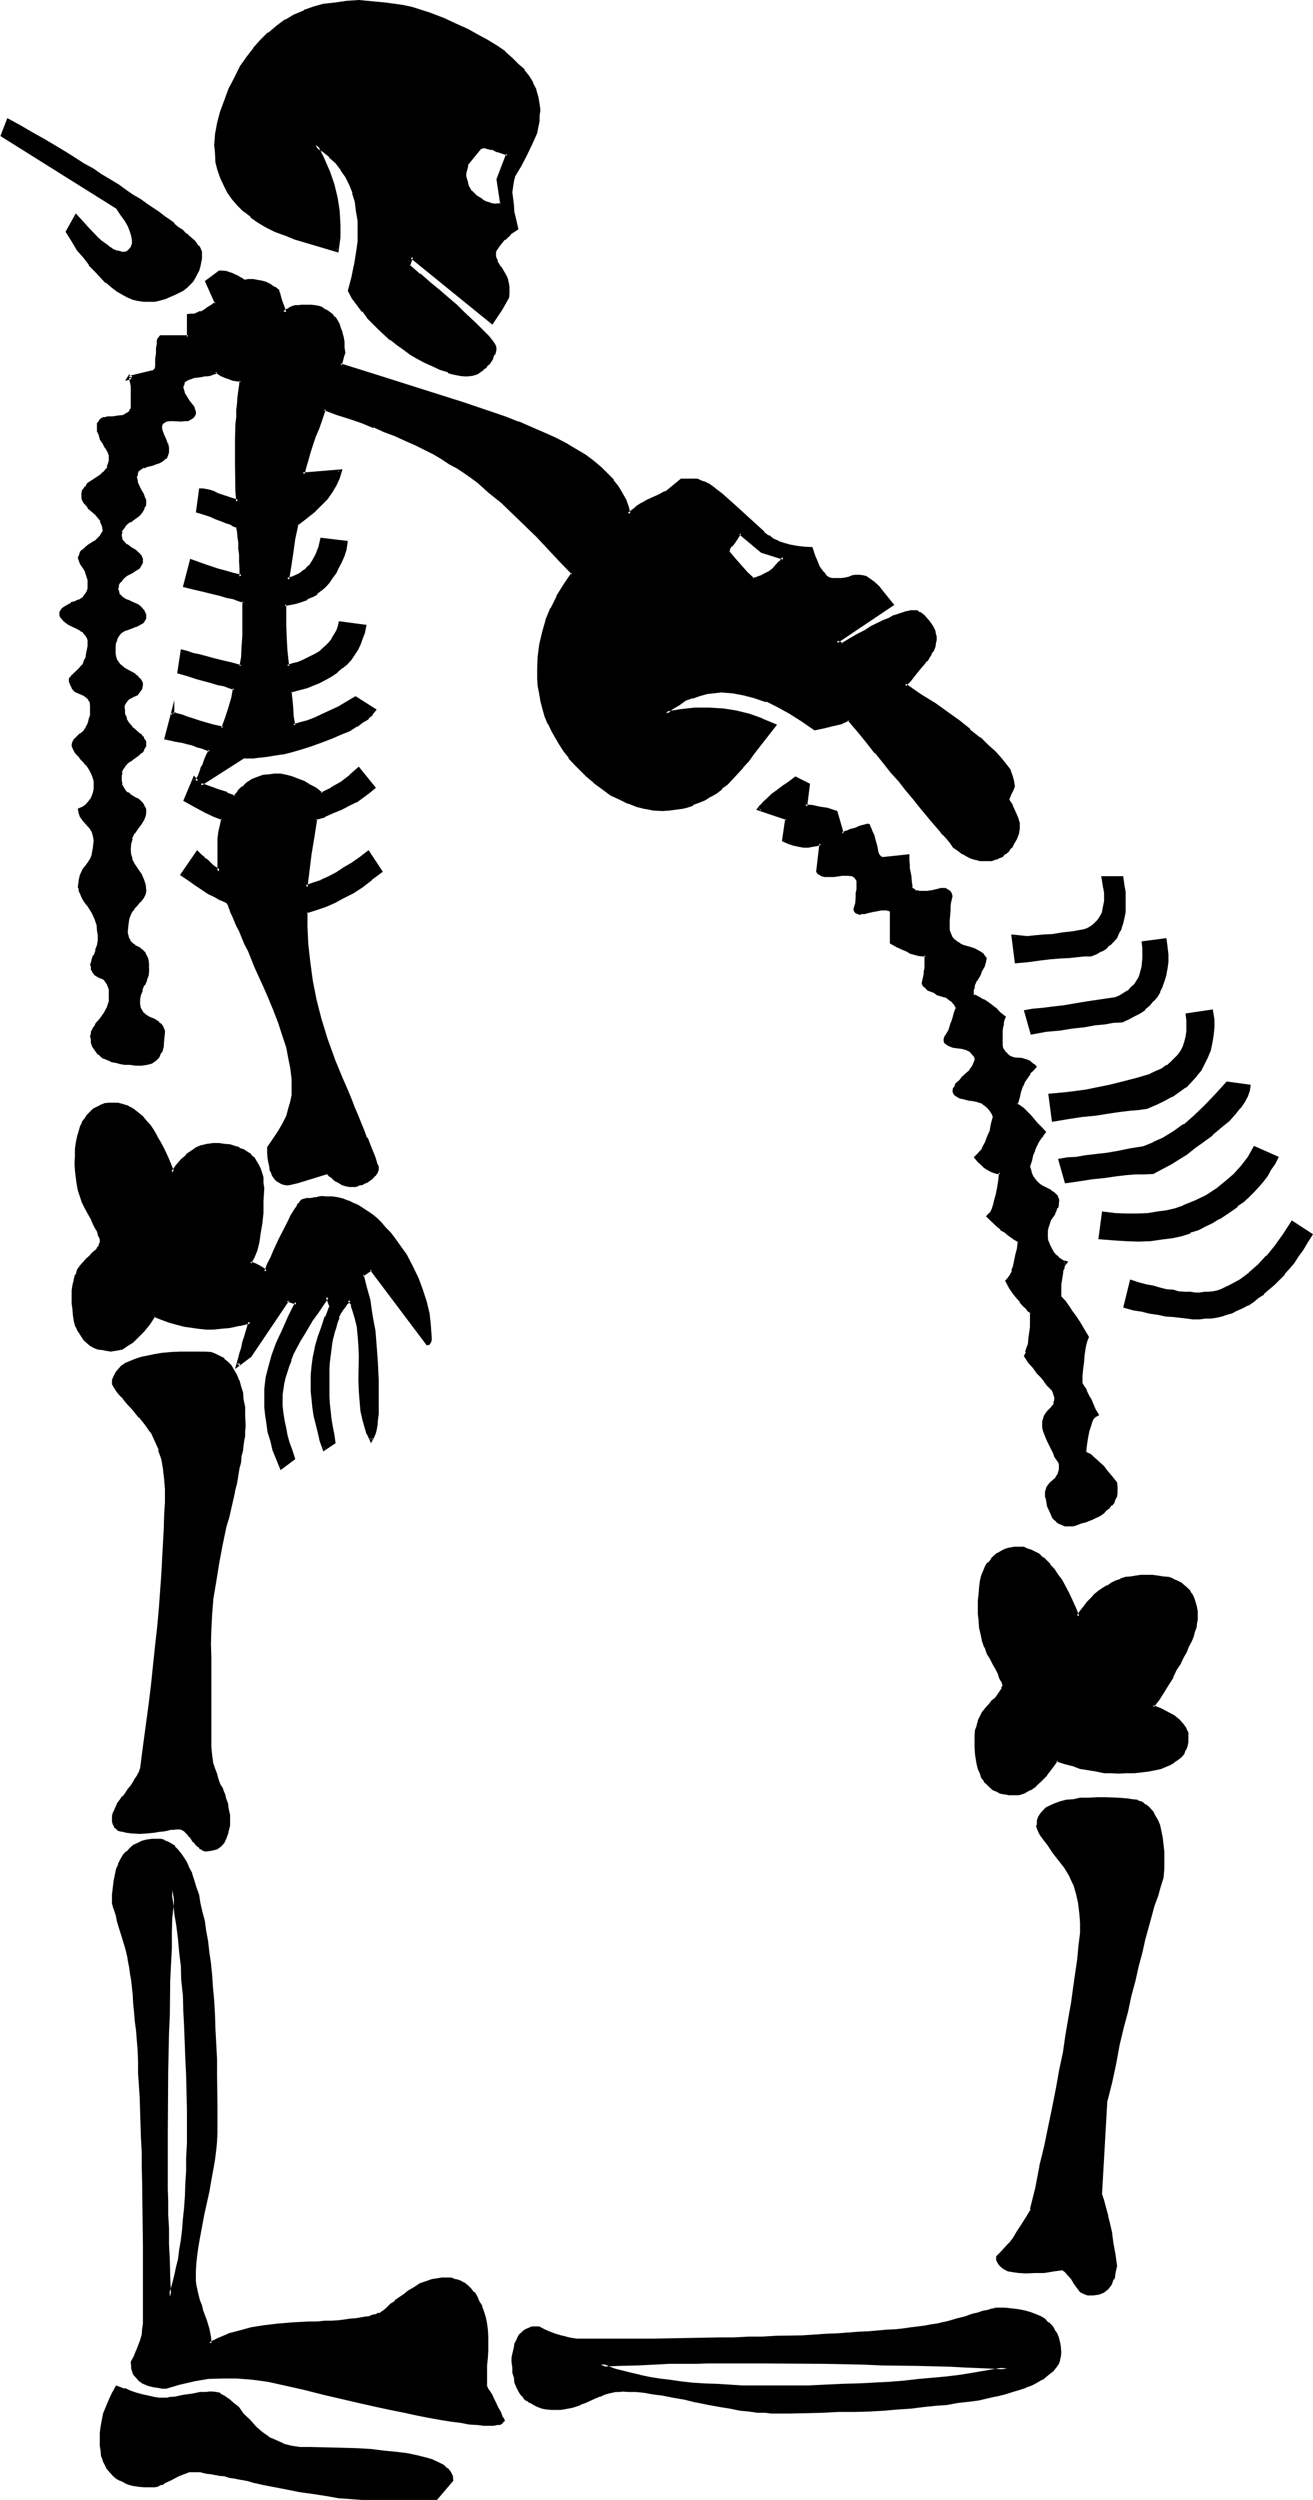
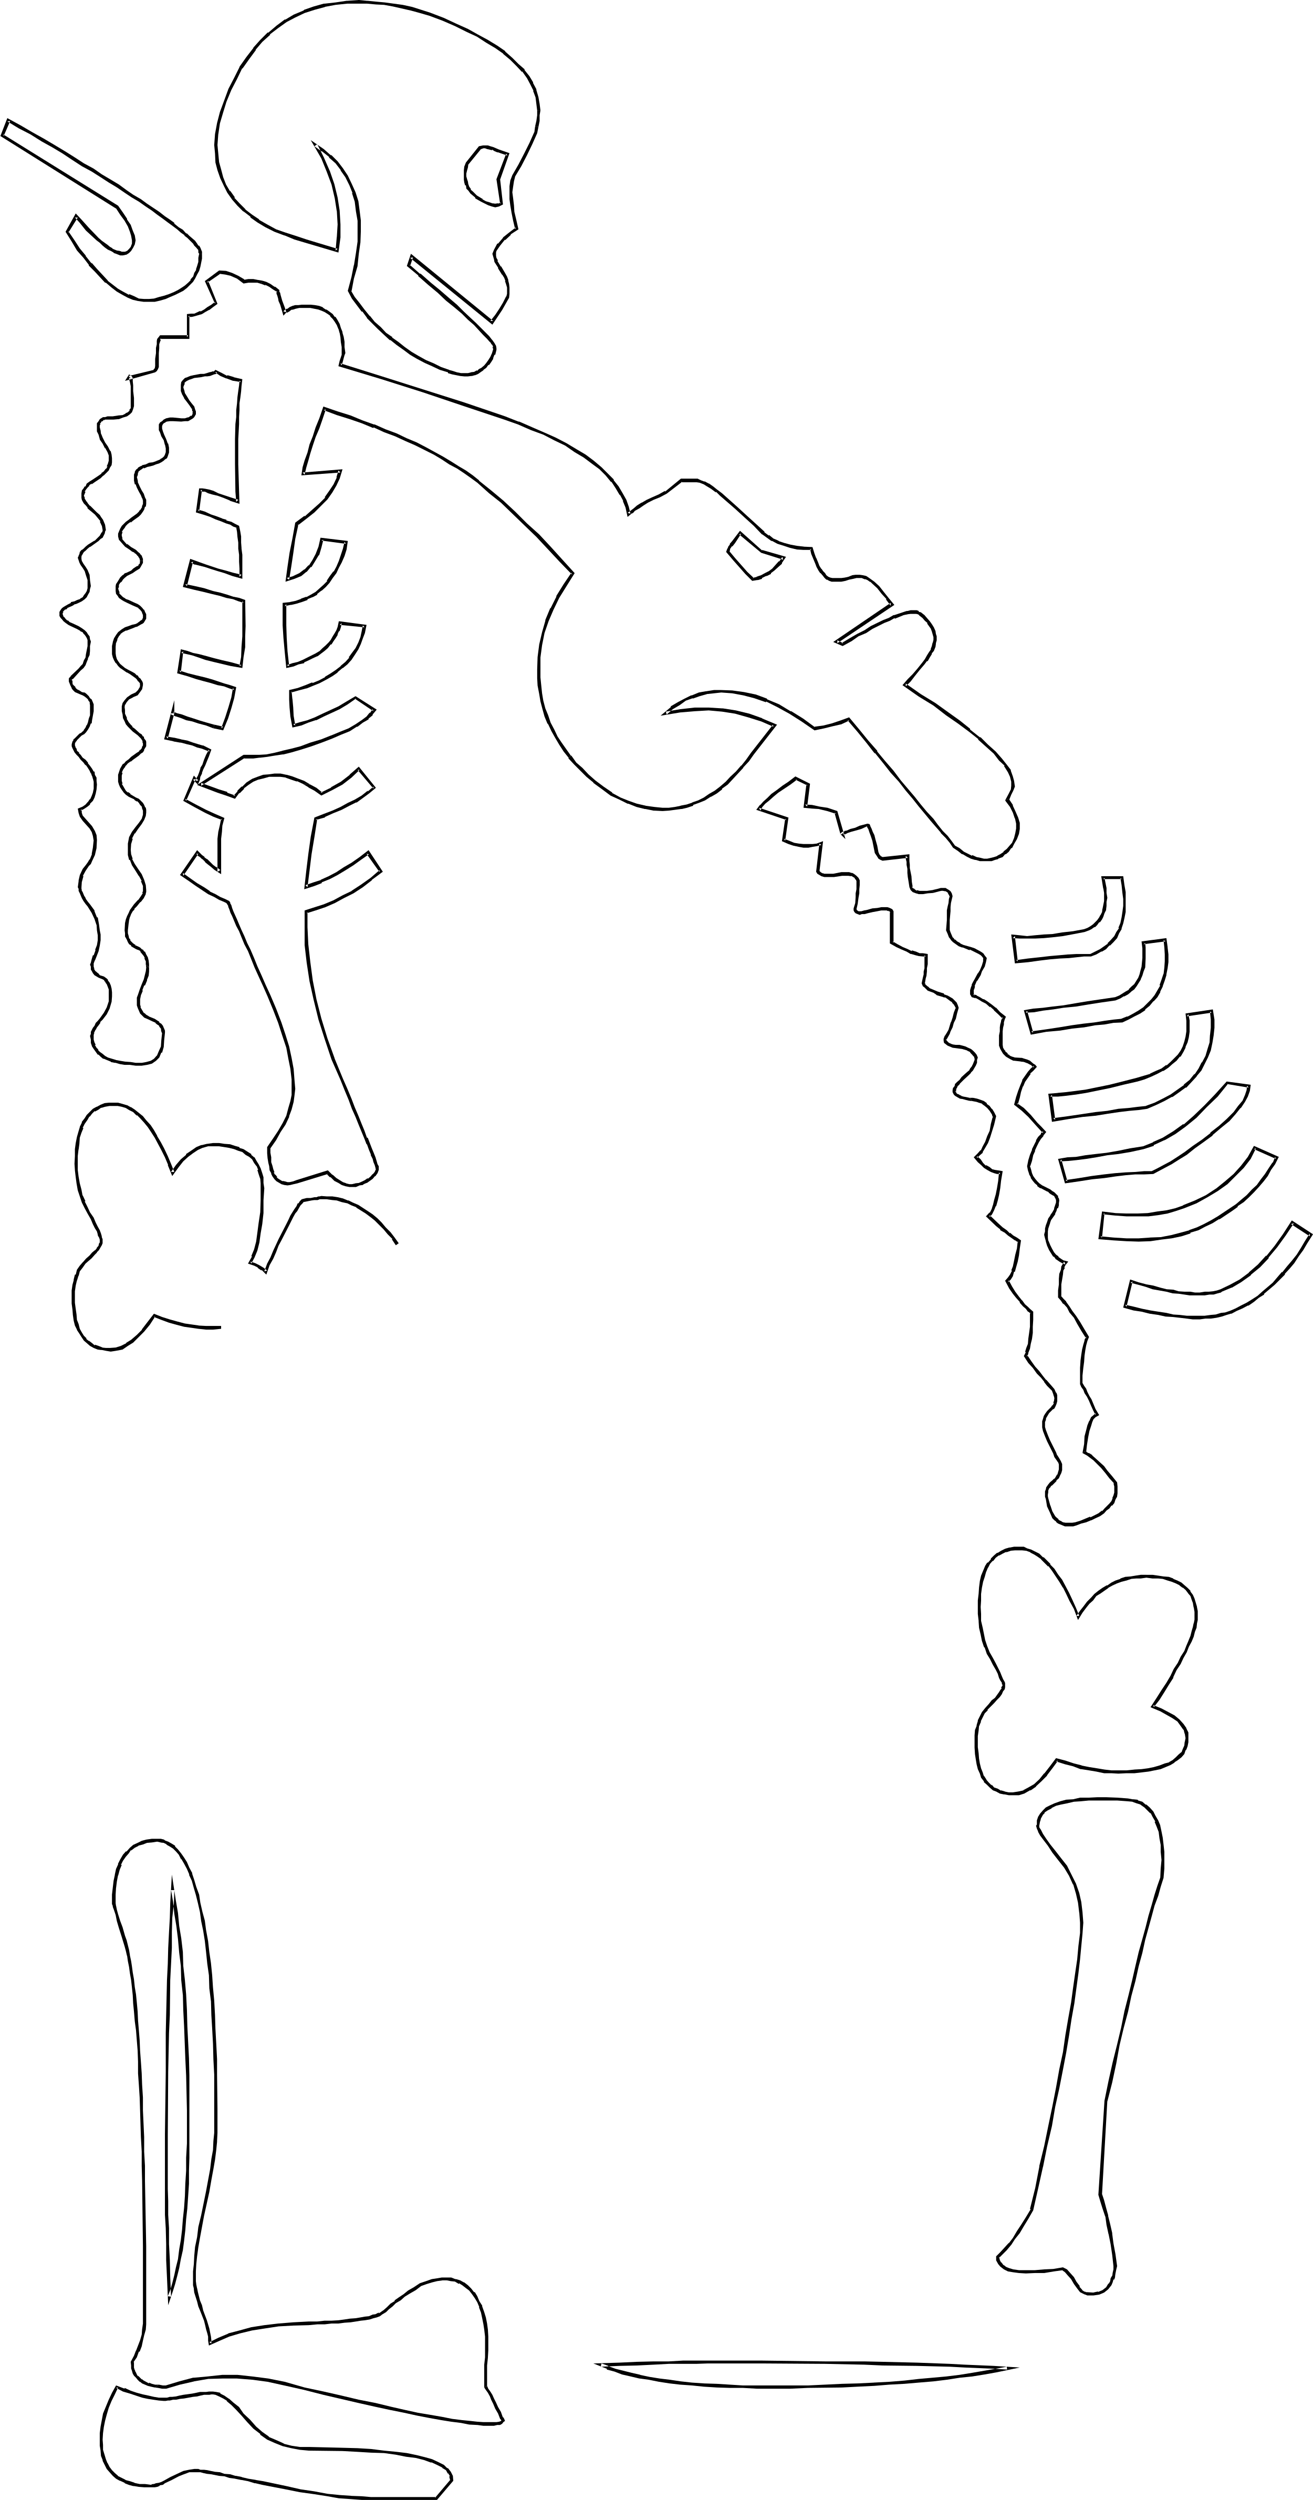
<svg xmlns="http://www.w3.org/2000/svg" fill-rule="evenodd" height="6.137in" preserveAspectRatio="none" stroke-linecap="round" viewBox="0 0 3224 6137" width="3.224in">
  <style>.brush1{fill:#000}.pen1{stroke:none}</style>
-   <path class="pen1 brush1" d="M1894 5859h-70l-32-2-32-1-32-2-29-2-29-3-26-3-26-4-23-3-24-5-22-5-20-5-20-5-17-7-17-7 46-2 43-1h41l37-2h35l32-2h217l51 2h97l48 2h45l42 1 42 2h41l40 2 37 1 35 2 36 2 33 2-28 5-29 5-29 5-31 5-31 3-33 5-36 4-35 3-37 2-37 3-41 2-38 1h-42l-42 2h-90zM417 5638l-2-47-2-43-1-39-2-39v-33l-2-34v-217l2-51v-97l2-47v-44l1-44 2-42v-40l2-39 1-39 2-35 2-36 1-32 5 27 5 31 4 30 3 32 4 32 3 34 3 35 2 35 3 39 2 39 2 38 1 41v42l2 42v160l-2 32-1 32-2 30-2 29-1 28-4 26-3 25-3 25-4 22-3 20-5 20-5 19-5 17-5 16zm814-5138-6 4h-16l-8-4-10-5-9-3-13-9-7-5-5-6-3-5-5-7-2-7-3-5-2-8v-14l2-8 1-9 2-8 30-39 9-1h12l5 1 6 2 7 3 7 4 23 8-23 61 8 60zm91-229v-16l-3-17-5-17-9-15-8-17-12-15-13-15-17-15-17-16-20-13-22-14-24-15-25-11-29-14-30-13-32-12-23-9-22-5-22-5-22-5-22-3-22-2-22-1h-48l-29 3-27 3-25 9-25 8-24 10-20 12-22 15-20 17-19 17-17 20-16 22-17 25-14 25-13 27-12 31-10 25-7 27-3 27-2 27v21l3 21 4 20 7 18 8 19 8 17 12 15 12 15 15 15 17 14 17 11 20 12 22 12 23 8 26 10 27 7 75 24 4-32 1-32-1-34-5-32-9-32-12-33-13-32-17-32 19 13 16 13 16 17 13 15 12 19 10 20 8 20 5 22 6 22 1 25 2 26-2 27-3 28-5 29-7 30-8 32 10 17 12 15 11 17 14 15 13 15 14 14 13 13 15 12 15 12 17 11 17 12 17 10 18 10 19 9 18 8 21 7 10 3 10 4 8 1h27l9-3 6-2 7-5 7-3 5-5 7-7 5-8 5-9 3-8 5-10v-4l-2-5-3-6-5-7-8-9-9-10-10-10-12-11-15-16-15-13-19-17-20-17-20-18-23-20-26-21-27-22 9-23 197 160 11-15 11-15 8-16 8-15 2-8v-15l-2-9-1-8-4-9-5-8-5-8-5-7-5-9-3-6-2-7-2-7v-10l2-3 9-15 11-14 15-12 19-13-5-20-5-19-4-18-1-17v-15l1-15 2-14 4-12 15-25 13-27 14-27 11-27 4-15 1-13 2-14v-12zm1341 2013-28 5-25 4-26 3-21 3-22 2h-37l-17-2 8 61 30-3 27-4 26-1 23-4 24-1h18l19-2h17l11-5 12-7 12-7 8-8 9-8 8-11 5-10 7-10 3-13 4-14 1-13 2-15v-17l-2-15-1-19-4-18h-45l5 25v34l-2 10-1 8-2 9-3 8-4 7-5 6-5 5-7 6-6 5-7 3-9 3zm76 167-35 7-34 5-30 3-29 5-27 3-23 4-22 2-20 3 15 52 34-5 33-5 32-3 27-5 27-4 25-3 22-2 20-3 16-5 15-9 11-6 14-9 10-10 10-10 8-12 7-12 7-11 5-14 3-15 2-15 2-17v-34l-4-20-53 9 1 13 2 12v12l-3 21-2 11-4 10-3 8-10 17-7 7-6 6-9 5-8 6-9 5-10 3zm54 199-35 10-34 6-30 7-27 5-25 5-24 4-20 1h-19l7 61 37-5 35-5 32-5 29-4 29-3 25-3 22-4 20-2 22-8 20-10 19-10 18-12 15-12 14-13 13-14 10-15 9-13 8-17 5-17 5-17 4-18v-39l-2-20-61 7 2 15 2 15v12l-2 13-3 14-5 11-6 10-6 11-9 10-10 10-10 7-13 8-14 7-15 6-15 5-17 6zm14 168-31 5-30 5-29 5-25 3-25 5-24 2-22 3-20 2 15 54 34-7 32-3 29-5 28-4 25-1 24-2 22-2h20l14-6 15-9 17-8 16-12 21-12 18-15 22-15 22-17 22-18 18-17 15-15 14-16 10-15 7-13 3-14 2-11-52-7-27 30-27 29-26 23-25 22-27 19-25 15-25 12-25 10zm99 145-19 6-22 5-21 5-26 2-25 2h-27l-28-2-29-3-8 60 33 4 32 1h59l27-3 24-3 23-7 22-7 20-7 17-8 17-8 17-11 16-10 16-10 13-10 14-12 13-11 12-12 12-14 11-11 10-16 9-13 10-13 7-16-54-23-14 23-16 22-19 22-20 19-24 16-25 17-27 14-30 12zm92 205-10 3-8 2-10 2-12 1h-35l-14-1-15-2-15-2-15-3-15-3-17-4-19-5-17-5-18-5-17 61 22 5 20 5 20 5 21 3 18 3 19 2 16 2 17 1h46l13-1 14-2 11-2 12-3 12-3 13-7 14-7 13-6 14-9 13-10 14-8 25-24 12-12 12-13 11-14 12-15 10-15 12-17 10-17 12-16-46-31-20 31-20 28-20 25-22 22-22 20-23 17-24 14-24 10zM492 623v-3l-1-5-2-5-3-4-5-6-5-5-5-7-7-7-9-7-8-6-10-9-10-8-12-9-13-8-12-10-15-10-16-10-16-12-17-10-17-12-20-13-20-12-21-14-22-13-21-14-24-15-25-15-25-15-27-15-26-15-28-17-31-17-13 37 281 177 12 17 10 15 8 13 5 14 4 11 1 11v8l-3 8-3 7-5 5-7 3-7 2-5-2h-5l-5-1-7-4-6-3-5-3-7-5-9-5-6-7-7-7-17-15-8-8-19-21-8-11-22 38 13 22 14 20 15 21 13 16 14 16 13 15 14 11 13 12 14 10 13 9 14 6 11 6 14 3 12 2h25l15-4 12-3 12-5 11-5 11-5 10-5 8-7 7-7 7-8 6-7 4-10 5-8 3-9 2-10 1-12v-10zm1981 1342 7-16 5-10 2-10v-10l-4-13-5-12-10-15-12-15-15-16-17-18-20-17-23-20-27-20-29-21-32-23-35-22-37-25 12-12 11-13 12-14 10-13 9-9 5-10 5-8 5-7 2-8 3-9v-23l-3-7-2-7-5-7-5-8-5-7-9-7-6-6-5-2-6-2-6-1-7 1h-8l-11 4-10 3-11 3-12 7-14 5-13 9-17 6-15 10-19 9-18 12-19 11-15-6 137-93-12-13-10-14-12-13-12-12-7-5-6-5-7-3-7-2h-25l-8 3-11 2-8 2-8 1h-7l-7-1-7-2-5-2-5-3-5-5-5-5-3-7-5-8-4-9-5-12-3-11-5-12-19-2-16-2-17-1-15-5-14-5-13-7-12-8-12-9-20-18-24-22-23-20-24-22-12-12-11-9-12-8-10-7-9-5-10-3-8-2-7-1h-32l-37 30-17 8-15 7-13 7-12 6-12 7-8 7-9 7-5 5-5-17-5-17-8-17-10-15-12-17-15-15-15-15-19-15-20-15-22-14-24-15-26-13-27-14-31-12-32-13-35-12-99-35-100-32-101-32-102-31 3-11 2-9 1-6v-19l-1-13-2-12-2-10-3-10-3-10-5-9-5-7-7-8-7-5-8-5-7-3-8-4-11-3h-10l-11-2h-11l-8 2-7 1-6 2-7 2-5 3-5 4-5 3-4-12-3-10-2-8-3-7-2-5v-5l-1-5v-2l-11-7-10-6-10-5-10-4-10-2-10-1-12 1h-12l-15-10-15-6-15-4-15-1-30 21 23 54-10 7-10 7-8 5-9 5-17 5-6 2h-9v53h-71l-1 4v5l-2 8-2 10v42l-1 4v3l-4 4-3 3-61 17 2-4 2 2 1 3v7l2 10v58l-3 5-5 6-5 4-10 3-11 3h-11l-15 2h-11l-3 3-3 2-2 3-2 4-1 5v5l1 8 2 9 3 10 7 12 7 10 5 10 3 10 2 7-2 8-1 7-2 7-3 6-6 5-6 7-7 5-7 5-8 5-7 5-7 5-5 5-3 5-3 5-2 7v9l2 5 1 3 4 5 3 5 5 5 5 5 7 5 7 7 5 5 3 7 5 5 3 12 2 11v4l-2 3-5 9-3 5-5 3-7 5-7 5-8 5-5 5-5 4-5 5-3 3-2 5-2 3v9l2 5 3 7 5 6 5 9 5 10 2 13v22l-2 7-3 5-3 7-5 5-5 3-9 3-7 4-8 3-7 4-6 3-4 3-5 4-2 3-1 3-2 4 2 3 1 5 2 4 5 3 4 3 6 5 7 4 8 3 7 3 9 5 5 4 5 5 3 5 3 5 2 5v17l-2 10-1 10-2 10-3 7-4 8-5 7-5 5-7 7-3 3-5 5-3 4-2 1-2 2-1 2v5l1 5 2 5 3 5 4 3 5 5 5 4 7 3 5 2 6 3 4 5 5 3 1 4 4 5v5l1 7-1 10v10l-2 10-3 8-4 9-3 6-5 6-5 5-5 5-5 3-4 5-3 3-3 4-2 1-2 6 2 5v3l3 5 2 5 5 5 4 7 6 5 5 7 7 6 5 7 5 7 3 7 4 8 2 7 1 8v19l-1 10-4 8-3 9-7 6-5 7-8 5-9 3v9l4 8 6 9 9 10 8 10 7 10 3 10v29l-3 16-7 16-3 5-5 6-9 12-6 14-4 13v24l4 5 1 5 4 7 3 5 5 6 5 9 10 15 7 15 5 15 2 15 1 12v12l-1 12-4 13-5 14-5 10-2 6v16l4 5 2 3 3 3 3 4 5 3 5 2 5 1 5 4 4 5 3 5 4 7 1 6v9l2 8-2 15-5 15-7 14-10 13-5 7-5 7-3 5-3 5-6 10v17l2 8 2 7 3 7 5 6 5 6 5 5 9 5 7 3 10 3 10 4 10 1 13 4h12l14 1h15l11-1 12-4 9-5 8-8 5-12 5-13 2-15 2-19-2-5v-5l-4-5-3-3-3-6-5-3-7-3-7-4-8-3-5-3-7-5-3-5-4-5-3-7v-7l-2-7 2-8 2-10 3-10 5-14 5-12 3-11 4-10v-17l-2-9-2-6-3-7-3-7-5-5-5-3-7-4-7-3-5-3-3-5-4-5-3-6-2-6-1-7v-25l3-9 2-6 3-9 3-7 5-6 6-5 10-12 6-10 5-9v-5l2-3-2-12-3-12-7-13-8-12-9-13-5-14-3-12-2-11 2-15 3-14 5-13 9-10 8-12 7-10 3-10 2-7-2-7-1-5-2-5-3-5-5-5-5-3-5-4-9-5-7-3-5-5-6-5-4-5-3-7-4-5v-9l-1-6 1-9v-6l4-7 3-7 4-5 6-5 5-5 7-5 9-5 5-5 5-5 5-4 3-5 2-3 1-3 2-5-2-4v-3l-3-5-2-4-5-5-3-5-12-8-7-5-5-5-5-7-3-7-3-8-2-9-2-8v-8l2-9 3-7 9-5 8-6 10-5 9-7 3-7 2-8v-4l-2-5-3-3-4-5-5-3-7-5-6-6-7-3-8-5-7-7-7-5-5-5-3-6-2-7-2-7-1-8 1-10 2-11 2-8 5-8 5-7 7-5 8-5 8-4 9-1 8-4 7-3 5-3 3-4 4-3 1-3 2-6-2-5-1-5-2-5-5-3-3-5-7-3-7-4-8-3-7-4-8-3-5-3-6-4-3-5-3-5-2-5v-12l2-5 3-5 3-5 4-5 5-3 7-5 6-4 7-3 7-5 5-3 3-4 4-3 3-3 2-5v-7l-2-5-2-4-3-3-3-3-5-5-6-4-6-3-12-9-8-6-6-9-1-6 1-7v-5l4-5 3-5 4-5 6-5 5-5 7-5 9-6 5-5 5-5 5-5 3-5 2-7 1-5 2-5-2-5-1-5-4-8-5-9-5-10-3-8-3-8v-14l1-5 4-3 3-5 5-4 5-1 8-4 7-1 9-4 8-2 5-1 7-4 5-3 3-3 4-4 1-3 4-8v-9l-4-10-3-12-5-10-4-8-1-7-2-5 2-5 1-5 4-4 3-1 7-4h44l6-1 7-2 4-3 3-4 3-3v-7l-1-3-2-7-5-7-7-8-7-10-5-8-1-9-2-8v-5l2-5 3-4 5-5 5-2 7-3 7-2 8-1h10l9-2 6-2 7-1h5l3-2 4-2 3-3 12 8 13 7 17 5 19 4-2 13-2 13-1 14-2 15-2 17v17l-1 17v143l1 23v25l-18-6-15-7-16-5-11-3-10-4-9-3-7-2h-5l-8 52 17 7 15 5 15 5 14 5 10 5 11 4 9 5 8 3 2 12 2 13 1 14 2 15v15l2 17v37l-20-7-19-5-19-5-15-5-15-5-13-3-12-5-8-4-17 61 23 6 24 6 20 5 19 5 16 5 17 3 14 3 11 5v86l-1 26-2 25-3 23-24-5-22-5-22-6-18-4-17-5-15-5-15-3-12-5-8 53 23 6 20 5 19 5 18 5 17 5 15 5 12 3 14 5-5 24-7 23-9 26-10 26-20-6-18-5-19-5-15-5-15-5-14-4-12-5-10-3-15 60 19 4 17 5 15 3 15 4 12 3 11 5 11 3 8 4-7 13-5 12-3 12-5 8-4 10-3 9-2 6-3 7-7-8-23 54 25 13 25 13 22 11 20 8-3 15-3 17v17l-2 20v61l-9-9-8-7-8-5-7-6-7-5-5-5-5-6-5-3-37 52 18 14 17 12 15 10 16 10 15 6 12 7 11 5 10 5v4l4 5 1 6 4 9 3 8 5 12 5 12 7 13 7 15 6 17 9 17 8 20 9 20 10 22 10 24 12 25 13 34 12 32 12 30 8 30 5 29 5 25 4 26 1 23-1 15-4 17-5 17-5 18-8 19-12 18-12 21-13 20v25l1 10 2 10 3 9 2 8 3 7 6 5 5 5 5 3 5 4 6 1h14l7-1 8-2 76-24 10 9 10 8 8 5 9 5 8 4 9 1h6l9-1 10-2 8-3 7-4 8-5 5-5 7-5 5-7 4-6v-4l-2-3-2-7-1-7-4-8-3-10-5-12-5-13-7-14-7-17-6-16-9-21-8-20-9-22-10-23-10-25-22-51-17-49-15-49-12-47-10-47-6-44-4-45-1-42v-37l23-7 22-8 24-10 21-12 24-12 22-15 23-17 24-18-32-46-18 14-21 13-18 12-19 12-18 10-20 8-19 9-18 6 5-40 5-41 5-43 8-44 22-8 20-9 20-8 19-10 17-9 17-10 15-12 13-10-37-47-20 19-22 16-23 14-27 13-14-11-15-9-15-8-15-7-14-5-13-3-14-2-13-2-15 2-15 2-14 5-12 5-11 8-12 9-10 11-10 12-21-7-20-8-44-15 106-69h39l19-2 18-3 20-4 22-6 22-7 25-7 26-10 25-8 23-10 21-9 16-10 16-10 11-8 10-11 7-10-45-30-20 14-21 11-20 10-18 9-19 8-18 7-19 5-17 5-3-22-3-22-2-20v-20l20-5 19-5 16-7 17-7 15-8 14-8 13-9 12-10 10-10 10-12 9-12 8-11 7-14 5-13 5-14 3-15-60-7-4 9-3 10-3 7-5 8-5 8-6 9-8 7-7 6-8 7-10 7-10 5-10 5-12 5-12 5-13 5-14 3-3-37-4-33v-31l-1-28v-24l15-1 13-4 14-5 13-3 12-7 12-7 10-8 10-10 8-10 9-10 8-12 7-14 7-13 5-15 5-15 5-17-62-9-4 20-6 19-9 15-8 14-12 10-14 10-15 7-15 5 4-32 5-32 6-36 7-37 22-17 20-15 17-15 13-17 12-15 10-17 9-16 5-17-93 6 5-15 5-17 5-18 7-20 7-20 8-22 7-24 10-23 32 10 30 11 31 10 28 11 27 11 27 10 25 12 24 10 23 12 22 12 21 12 18 11 20 11 17 11 17 12 15 12 29 25 30 25 29 27 30 27 28 29 29 30 29 30 28 32-18 29-19 30-13 29-12 29-10 30-7 28-3 31-2 30 2 20 1 20 2 19 4 18 5 19 6 18 7 19 8 17 9 17 10 17 12 16 12 15 13 16 13 15 17 15 17 15 20 15 21 15 21 12 21 9 21 8 21 5 22 3h35l15-1 15-4 15-3 14-5 13-5 15-7 14-8 13-9 14-10 13-12 14-11 13-14 12-15 13-15 12-17 54-69-30-13-32-12-32-9-34-5-33-1h-34l-36 3-35 7 15-14 15-10 17-10 17-7 17-5 18-5 19-1 18-2 27 2 29 3 27 8 29 9 28 13 29 17 30 19 30 21 22-5 22-5 20-6 21-7 21 29 24 26 22 26 20 25 19 22 18 23 19 22 16 20 16 19 15 17 13 17 14 16 11 14 10 13 11 12 8 12 12 7 12 8 10 5 10 5 10 4 10 1 10 2h8l9-2 10-1 7-4 8-3 9-7 6-7 9-8 5-8 6-12 6-12 1-13-1-12-4-14-5-15-7-13-10-15zm190 1600 2-20 2-17 3-15 4-12 5-12 3-6 5-7 7-3-7-12-5-12-5-12-5-8-5-10-4-9-5-7-3-6v-20l2-19v-15l1-15 4-15 1-12 4-10 3-9-12-17-10-16-8-16-10-13-7-12-8-10-7-8-7-7v-15l2-15 2-14 1-10 2-10 2-8 3-7 3-3-6-4-7-3-7-5-7-7-5-7-5-8-5-10-3-10-2-9v-15l2-7 2-8 1-7 4-8 5-7 5-8 3-7 2-7 3-5v-15l-2-5v-2l-1-1-4-2-3-3-3-4-5-3-7-4-7-3-7-3-6-5-7-7-5-5-5-9-3-6-4-9-2-10 4-13 5-14 3-13 5-10 5-10 5-9 7-8 5-7-10-10-8-10-19-19-17-16-15-14 4-15 5-15 5-14 5-11 6-12 7-9 7-8 7-7-2-3-3-4-9-5-7-1-6-2-7-2-8-1-9-2-7-2-6-3-5-3-5-5-4-6-3-6-4-7v-13l2-12v-10l2-9v-8l2-7 1-5 2-5-12-12-10-8-10-9-10-8-10-5-9-5-8-3-7-4-2-3-1-5 1-5v-5l2-7 4-7 3-7 5-6 3-7 5-8 5-12 4-10 1-9-3-5-3-3-4-3-5-4-13-7-9-3-8-2-10-3-8-3-7-5-7-5-5-6-3-6-4-7-1-7v-25l1-22v-10l2-10 2-8 1-9-1-5-4-3-3-5-4-2-3-2h-10l-5 2-15 3-12 2-12 2-8-2h-9l-5-3-5-4-3-5-2-13-1-12v-12l-2-10-2-8v-22l-60 8-5-1-4-4-3-3-3-7-6-17-3-13-3-12-4-10-1-7-4-5-1-3-2-2-17 5-13 5-10 4-11 3-5 2-5 1-1 2h1l-15-52-23-7-19-5-18-3h-17l8-54-30-15-17 11-15 11-14 10-11 10-12 8-8 10-9 9-5 6 67 24-6 52 13 5 12 5 12 2 11 2 12 1 10-1 10-2 10-3-6 69 1 3 4 2 5 3h5l7 2h6l11-2 10-2 10-1h17l6 1 5 4 5 3 4 3 1 5v32l-1 9-2 15-3 13v4l1 3 2 2 3 2h16l8-2 12-4 12-3 10-2h15l5 2 3 3 4 4v76l11 6 14 7 12 5 10 5 10 2 10 3 8 2h9v12l-2 10v18l-2 9-1 6-4 14 4 3 1 4 5 3 5 5 5 2 7 3 7 3 8 4 9 3 8 4 12 6 3 5 5 5 4 5 1 5-3 14-5 12-3 10-4 10-3 10-3 7-6 8-3 5v4l2 3 3 3 4 4 5 1 5 2 8 2 7 1h8l9 4 5 1 6 4 5 3 4 5 3 4 2 6v5l-2 7-1 5-4 5-3 7-5 5-5 5-7 7-5 5-7 5-3 5-5 5-2 5-3 5v3l-2 5 3 4 4 3 3 2 7 3 5 2 7 2 8 1 10 2 9 2 8 1 8 4 7 5 5 6 7 7 5 7 3 10-3 19-5 15-5 15-5 13-7 12-7 10-5 9-8 6 8 9 7 8 8 5 7 5 9 5 6 4 9 1h6l-1 21-2 18-3 17-4 13-5 12-3 10-5 10-7 7 12 10 10 10 10 10 10 7 10 7 9 7 8 5 7 5-2 18-1 17-4 15-3 12-5 12-4 10-5 8-5 7 9 13 8 14 9 12 8 10 7 8 6 9 7 5 7 5v18l-2 17-1 15-2 15-2 12-2 12-3 10-3 8 10 14 10 13 10 12 8 12 9 10 8 8 7 9 5 5 3 8 2 7 2 7v6l-2 6-3 6-4 5-5 5-5 5-5 6-3 5-2 6-1 7v13l1 7 5 14 5 11 5 11 5 10 5 10 4 8 5 7 3 7 2 6v14l-2 7-1 5-4 6-5 5-5 5-5 5-3 6-5 5-2 5-2 5v10l2 7 5 16 5 15 7 12 3 5 5 5 5 4 4 1 6 4h5l5 1h7l5-1 7-2 13-3 14-5 12-4 10-5 10-5 8-7 9-5 5-6 6-7 5-7 4-6 2-7 1-7 2-8-2-9v-8l-12-15-10-12-10-12-10-10-8-8-10-9-9-5-7-5zm152 305h-14l-11 1-14 2-12 3-11 4-12 3-10 5-12 7-10 7-8 6-11 9-10 8-8 10-9 10-8 12-8 12-7-20-10-20-9-17-8-17-8-15-11-14-8-11-8-12-10-9-9-10-8-6-10-6-10-5-9-3-10-2-10-1-12 1-10 2-10 2-10 5-9 5-8 7-8 6-7 9-5 8-5 12-5 12-4 13-1 14-2 15-2 17v33l2 17 3 17 2 15 5 17 5 15 5 15 9 14 6 13 7 12 5 10 3 10 4 7 3 5 2 5v7l-2 5-3 5-4 6-5 6-6 6-7 9-8 8-7 8-9 11-5 10-5 10-3 12-2 11-1 12-2 14 2 15v15l1 13 4 14 3 12 3 10 4 10 6 8 5 7 7 7 9 6 8 4 8 5 11 2 10 1h23l14-5 13-7 14-8 13-12 14-15 13-17 13-20 21 7 20 7 20 5 19 5 20 3 18 2 17 1h57l17-1 17-4 15-3 14-3 11-4 12-5 10-5 9-7 6-6 7-7 4-9 3-10 3-8v-10l-1-12-4-12-7-8-10-10-11-10-14-9-17-8-20-9 14-20 11-18 12-17 10-19 9-16 10-16 6-15 9-13 5-14 7-13 3-12 5-10 2-10 3-10v-9l2-8-2-12v-12l-3-10-4-10-3-8-7-9-5-6-8-7-7-7-10-5-10-3-10-4-12-3-13-2-14-1h-15zm-45 548-27-1h-69l-21 1-18 2-17 3-13 4-14 3-12 5-8 5-8 7-6 7-5 8-1 8-2 11-2 1 2 5 3 7 5 10 9 12 10 13 12 17 13 17 15 20 12 20 10 22 7 22 7 24 3 23v53l-3 30-4 33-5 34-3 35-7 37-5 41-7 39-8 42-7 43-10 44-8 47-10 47-10 49-11 51-11 52-12 54-12 20-12 18-10 17-12 15-8 14-10 12-10 10-10 8 1 9 4 8 5 7 7 5 10 3 11 4 14 1h39l23-1 22-2 24-3 8 5 7 6 8 10 7 14 8 12 7 8 8 3 4 2h3l15 2 12-4 12-3 10-7 7-10 3-7 2-6 3-7 2-8 2-9 1-8-5-29-3-25-5-25-5-22-4-22-5-19-5-18-6-17 15-229 10-47 10-45 10-44 10-44 8-40 11-39 8-37 10-35 7-32 8-32 9-31 8-27 7-26 6-26 9-22 7-21 1-22v-41l-1-18-2-17-3-15-4-14-5-12-7-11-5-10-8-9-8-7-9-6-10-4-12-3-11-2zM975 3053l-10-13-10-14-10-10-10-11-12-10-12-11-10-8-23-15-14-5-10-5-13-4-12-3-13-3h-14l-13-2-2 2h-3l-5 1h-7l-9 2-8 2-12 1-3 4-5 5-4 7-5 6-5 9-5 8-5 10-5 10-7 12-5 12-6 13-7 14-7 15-7 17-8 15-7 18-8-6-9-7-10-5-11-3 8-16 5-16 5-21 5-22 3-23 2-25 2-31v-43l-2-12-2-12-3-10-5-10-5-9-5-6-8-9-7-5-10-6-10-4-10-5-14-2-12-3h-13l-15-2-14 2-13 3-12 5-12 9-13 8-12 12-12 14-12 16-6-20-9-18-8-19-9-15-8-15-8-15-9-12-8-10-10-10-9-9-10-8-10-5-8-5-10-4-11-1-11-2-10 2-11 1-10 2-8 5-8 5-9 7-7 7-5 8-6 10-5 10-4 12-3 14-2 13-2 15-1 17v34l1 16 2 17 4 15 5 16 5 15 6 13 7 14 8 13 6 12 5 10 5 8 3 9 2 7 1 5v8l-1 5-2 5-5 5-5 7-5 7-7 6-8 7-9 9-6 8-7 10-4 12-5 12-1 13-2 14-2 13 2 17v13l2 15 3 12 3 12 4 12 5 8 5 9 7 8 6 5 7 7 9 5 8 3 10 2 10 2h25l14-5 13-7 12-9 14-11 13-16 14-16 13-19 20 7 17 7 18 5 19 3 35 7h19l17 1 20-1 22-4 23-3 26-7-5 19-6 17-5 15-3 13-3 14-4 10-1 10-4 8 31-22 92-138 22 7-17 34-15 33-13 31-12 30-9 29-5 28-3 27-2 25v19l2 20 3 20 5 21 5 21 7 22 7 22 10 22 30-22-8-18-5-19-5-20-5-17-4-18-1-19-2-17v-30l2-12 1-13 4-15 3-14 5-15 5-15 7-15 8-15 9-17 10-17 10-17 10-18 14-17 11-19 14-20 8 24-10 26-10 26-7 25-6 24-6 23-3 22-3 24v40l1 18 4 21 3 20 4 20 5 20 5 20 8 21 24-16-5-20-2-20-4-18-1-19-2-18-2-17-1-15v-36l1-18v-17l2-15 2-17 3-15 2-14 3-13 4-12 5-12 3-12 5-10 5-8 7-8 5-9 7-7 6 12 7 15 5 19 4 18 3 22 2 26v112l1 25 4 24 3 20 5 19 7 17 6 15 4-7 3-8 2-10 3-12 2-14v-15l2-15v-64l-2-42-3-42-5-39-6-37-6-35-7-34-10-30 23-15 137 181h3l4-3v-5l1-7-1-27-4-30-7-29-8-26-12-31-13-28-15-29-21-29zm-483 268h-25l-25 2-22 1-20 2-20 2-17 3-17 5-13 4-12 5-12 5-8 6-9 7-5 9-5 8-2 8-1 9 1 3 4 5 5 7 6 10 9 10 12 14 13 15 15 17 15 18 14 19 10 21 10 22 7 24 5 23 2 26 1 25v32l-1 32v35l-2 36-3 37-2 38-4 42-3 42-3 44-5 44-5 47-5 49-7 49-5 52-9 52-6 56-2 5-3 6-4 7-5 9-5 6-5 9-7 10-6 8-9 9-5 10-7 8-3 7-3 8-4 7v7l-1 5 1 8v5l4 5 3 5 3 4 7 1 5 2h9l15 3 17 2 16-2 19-3 13-2 11-1h10l8-2 7-2h17l3 2 3 2 5 3 4 3 5 5 5 6 5 6 3 5 5 7 5 3 4 5 5 2 3 4h5l4 1 13-1 10-4 10-7 7-8 7-10 3-14 2-15 1-18-1-7v-10l-2-8-3-11-2-11-5-10-3-14-7-12-5-13-5-14-4-11-3-12-5-22v-241l-2-33v-36l4-37 3-38 5-43 8-42 9-45 10-46 5-23 5-24 5-20 5-20 4-20 5-19 3-17 3-15 2-15 3-15 2-13 2-12v-12l1-10v-39l-1-18-2-21-3-15-4-17-5-13-5-13-6-12-7-10-9-9-6-8-10-5-11-5-11-4-12-3h-14zm1958 2348h-4l-3 2h-3l-5 1-5 2h-6l-6 3-9 2-8 2-8 3-11 2-10 3-11 3-12 4-14 3-10 3-12 4-13 2-14 3-15 2-16 1-17 4-19 1-20 2-20 2-22 1-24 4-25 1-25 2-27 2h-27l-29 1-30 2-32 2h-32l-34 1-33 2h-37l-36 2h-77l-40 2h-233l-13-2-14-2-13-3-13-5-14-5-13-7-14-7-13 2-7 2-7 1-5 4-5 3-5 5-3 5-4 5-3 7-3 7-2 6-2 9-1 10v32l1 13 2 12 3 12 4 10 5 10 5 7 6 8 7 7 9 5 8 5 10 5 10 3 10 2 14 2h20l8-2 10-2 9-1 10-4 12-5 12-3 11-7 12-5 12-5 10-3 10-4 20-3 9-2h23l19 2 18 2 24 3 23 4 26 5 27 5 30 6 29 5 28 5 25 5 24 4 22 3 20 2 19 2h143l38-2 39-2 37-1 35-2 34-2 32-2 30-3 31-3 28-4 27-3 25-3 26-5 21-4 22-5 21-5 18-5 17-5 17-7 13-5 14-6 11-7 11-7 8-7 8-8 7-9 5-6 4-9 1-8v-22l-1-13-4-11-3-10-7-10-5-8-8-9-9-6-10-7-12-5-11-5-16-3-13-4-17-1-17-2h-18zm-1257 190v-54l1-18 2-17v-19l-2-15v-17l-3-15-2-13-3-14-5-15-7-12-5-12-7-10-8-8-9-7-8-6-8-6-11-3-10-2-11-1h-12l-12 1-13 4-14 3-13 5-15 10-12 9-14 8-12 9-10 6-10 9-8 6-7 7-3 4-5 3-5 3-9 2-6 3-11 2-10 3-10 2-13 2-12 1-15 2h-15l-17 2-17 1h-39l-38 2-36 4-35 3-30 7-31 6-27 9-23 10-22 10-2-8v-9l-1-8-2-10-3-10-4-12-8-24-5-12-4-11-5-21-3-10-2-10v-32l2-18 2-19 3-23 3-24 5-25 5-27 7-30 5-29 7-29 3-27 5-23 2-24 3-22v-20l2-17v-43l-2-41v-42l-1-38v-38l-2-37-2-33-3-36-2-30-3-32-3-30-4-27-3-27-3-25-4-24-5-23-5-21-5-20-5-18-5-17-5-17-7-13-7-14-6-12-7-10-7-8-8-9-7-5-8-5-9-3-8-3h-22l-12 1-12 4-10 5-10 5-8 7-9 6-6 10-7 10-5 11-4 13-5 13-1 16-4 15v17l-1 18 1 3v7l4 10 3 12 3 15 7 17 5 20 4 12 5 12 1 12 4 11 3 14 2 13 1 17 4 17 1 17 2 18 2 20 3 22 2 22 2 24 1 25 2 25 2 27 1 29 2 28v31l2 32 1 32v33l2 36v35l2 37v39l1 38v125l2 44v92l-2 14-1 12-2 13-3 14-5 13-5 13-5 14-9 13 2 7v7l1 7 2 6 4 5 3 5 5 5 5 4 5 3 14 7 6 2 9 1 10 2h18l34-10 34-7 33-5 37-2h36l38 2 39 7 39 8 49 12 47 10 45 12 42 8 39 10 39 9 33 7 34 6 30 5 27 5 25 5 24 4 22 3 18 2h15l14 2h10l8-2 7-2 5-2 4-1v-5l-4-4-5-13-7-12-5-12-5-10-3-8-5-9-5-6-3-7zm-435 153-22-2-21-3-19-5-20-8-19-9-17-12-15-15-15-15-13-17-14-13-11-12-12-10-10-7-10-5-9-3-8-2h-10l-5 2h-9l-7 2-10 1-8 2-12 2-12 1-10 2h-8l-9 2-6 1h-27l-14-1-11-2-16-3-15-5-13-6-17-5-17-8-8 17-9 17-6 16-6 17-5 17-3 15-2 15v29l2 14 3 11 4 12 3 10 5 9 7 8 7 8 8 7 10 5 10 5 10 5 12 4 14 1 13 2h19l5-2 5-1 6-2 7-2 5-3 17-8 17-9 15-7 13-3 12-2h4l5 2h6l7 2h9l10 1 10 2 12 3 11 2 14 2 13 3 15 4 17 3 17 3 19 5 18 4 39 8 35 7 34 5 32 5 30 3 27 4 27 1h183l37-45v-10l-5-9-6-6-9-9-13-7-15-6-17-5-22-5-22-5-27-4-29-3-32-2-33-3-37-2h-83zm1089-4589-15-16-15-16-15-17-15-20 1-4 4-5 3-7 7-6 15-24 54 46 54 15-9 12-8 10-9 6-10 9-10 5-10 5-10 5-12 2z" />
  <path class="pen1 brush1" d="m412 5637 8 1-2-47-1-43-2-39v-39l-2-33v-34l-1-29v-134l1-154 2-95 2-44 1-86 2-40 2-39v-39l1-35 4-36 1-32h-8l5 29 3 29 5 30 4 32 3 34 4 32 1 35 4 37v-2l1 39 2 39 3 79 2 42 2 86v81l-2 35v32l-2 32-1 30-2 29-3 28-2 26-3 25-4 23-3 24-5 20-4 19-5 20-5 17-6 15 1 22 12-36 5-16 5-19 5-20 4-22 5-22 3-23 3-26 2-27 3-27v-1l2-29 2-30v-32l1-32v-202l-1-42-4-79-1-39-2-39-3-35-4-35-1-34-4-34-5-30-3-32-5-29-10-65-4 70-1 36-2 35-2 39-1 39-2 40-2 86-1 44v95l-2 154v197l2 33 1 39v39l2 43 3 68-1-22zm816-5137 2-3-7 3v-1l-7 1-7-1 2 1-8-3-10-3-9-5h2l-15-9-5-5-5-5-6-5h2l-5-7-2-6v1l-1-7-2-6-2-7v-7l2-8 2-7 1-8v1l31-38-2 1 8-3h-1 5l5 2 5 1 7 2v-2l6 4 7 3h2l23 8-3-5-24 63 9 60 7 2-7-62v1l23-65-26-9-7-3-7-3-7-2-6-2h-12l-10 2-32 40-4 10-1 9v23l1 7 2 7h2l1 7v1l5 5 5 7 6 5 6 5v2l14 8 8 4 10 5 9 3 8 2 9-2 10-5-7-2z" />
  <path class="pen1 brush1" d="m1327 271-2-16-3-17-5-17v-2l-8-15v-2l-9-15-12-15v-2l-15-13-15-15-17-15-1-2-19-13-23-14-24-13-25-14-29-13-30-14-34-13-22-7-22-7-23-5-22-3-22-3-22-2-20-2h-2l-20-2-28 2h-2l-27 4-27 3h-2l-25 7-23 8-2 2-24 10-20 12h-2l-20 15-20 17h-2l-18 18-17 19v1l-17 22-17 24v1l-13 26-14 27-11 30-10 27-7 27-5 27-2 27 2 21 1 22 5 19 7 20 9 19 8 16 12 17 13 15 14 14h1l17 13v2l17 12 20 12 22 11 24 9h1l24 10 27 8 81 24 5-37v-32l-2-34-5-32-8-33-11-32-1-2-14-32-16-32-7 5 18 13v-1l19 15h-2l17 15 13 17h-1l12 17 10 20 8 20-2-2 7 22 3 24 4 23v53-2l-4 28-5 31v-2l-6 30-9 34 10 19 12 16 12 16h2l11 15v1l14 14 13 13 15 14 14 13h2l15 12 17 12 16 12 17 10 19 10 18 8 19 9 20 6v2l10 3 10 2 10 2 10 1h9l8-1h2l7-2h1l7-3 7-5 6-4v-1l7-5 5-7h2l5-7 5-8v-2l3-8h2l3-12v-4l-1-6-4-7-5-7-1-1-7-9-8-8-24-24-14-13-16-15-17-17-20-17-22-19-22-18-25-22h-2l-25-22 1 3 7-21-7 1 202 164 14-21 10-15 17-30 1-9v-16l-1-9-2-8v-2l-3-8-5-9-10-17v2l-9-15h2l-4-7-1-5v-5 2-5l1-4 9-13 12-15v2l15-14h-2l20-13-5-22-5-21-1-16-2-17-2-15 2-14 2-13 3-12 15-25 14-27 13-27 12-27 3-15-8-2-2 15v-1l-12 27-13 26-14 27-15 26-5 13-2 14v32l2 15 3 18 4 20 5 21 2-5-17 13-15 12v1l-12 14h-2l-8 15-2 5-2 5 2 7 2 7 1 6 9 14v2l10 16v-1l5 8 3 8h-1l3 9 2 7v8-2 9l-2 8v-2l-8 16-9 15-10 15-12 15h7l-202-165-10 30 29 24h-2l25 22 24 20 20 19 20 16 19 16 15 15 15 13 22 24 10 10 7 8v-1l5 8v-2l3 7h-2l2 5v-2 4-2l-3 10-4 9-5 8-5 7-5 6-7 6-6 3-5 5v-2l-7 4-9 1h2l-8 2h-19 2l-10-2-9-3-11-3h1l-20-7-18-9-19-8-18-10-17-10-17-12-15-12-17-12h2l-16-11-13-14-15-13-12-15v1l-13-16-12-16-12-15-10-17 2 4 6-32 9-31v-1l3-29 4-28 1-27v-27l-3-24-3-23-7-22-9-20-10-21-12-18-13-17-15-15h-2l-17-15-32-22 26 45 13 32 12 32 8 34 5 32v-2l2 34-2 32v-2l-3 34 5-4-76-23-27-9-25-8-23-8-22-12-21-12h2l-18-12-17-13h1l-15-15-13-14h2l-12-17v2l-10-17-7-18-5-19-5-18-2-21-2-21 2-27v1l4-27 8-27 8-26 12-29 14-27 13-27v2l17-24 17-23-2 1 17-20 20-18h-2l21-16 21-15 21-11 23-11 25-8 26-7h-2l27-5 29-3h48l22 2 20 1 22 4 22 5 22 5 22 6 24 7 32 12 30 13 28 14 26 12 23 15 22 13 20 14h-1l18 15 15 15 14 15v-2l12 17 8 15 8 16h-1l6 16 2 16 2 16h8z" />
  <path class="pen1 brush1" d="m1322 312 3-15v-14l2-12h-8v12l-2 14-3 13 8 2zm1340 1969-27 5-27 3-24 4-21 1-22 2-19 2-18-2-21-2 9 71 33-3 29-4 25-3 24-2 22-1 18-2 19-2h17l13-5 12-7h2l10-6 8-9h2l8-8 9-10 5-12 6-10v-2l4-12 3-13 3-15v-49l-3-17-3-22h-54l5 31v-2l2 12v22-2l-2 10-2 10v-2l-1 9-4 8v-1l-3 6-5 7-5 5-7 7 2-2-7 5-7 4-8 3 1 7 11-4 6-3 7-5h2l5-5 5-7h2l5-7 3-6 3-9 4-8v-2l1-8v-10l2-10-2-12v-12l-5-25-3 3h45l-3-3 3 18 2 19 2 15v17l-2 15-2 13-3 14-5 12h2l-7 10-5 10-9 10-8 8h2l-10 7-10 7-12 6-12 6h2-36l-18 1h-2l-22 2-23 2-26 3-28 3-29 4 4 3-7-62-5 5 17 1h38l21-1 21-2 26-3 27-5 26-5-1-7zm76 167-34 5-34 5-30 5-29 5-27 3-23 3-24 2-23 4 17 60 38-7 34-3 30-5 29-3 27-5 23-2 22-4 22-1 15-7 15-8 14-7 12-8v-2l11-9 9-11h1l9-10 7-12v-2l6-12v-1l5-14 4-13v-2l3-15 2-15v-19l-2-17v-1l-3-22-61 8 2 17v24l-2 21-3 11-2 8-3 8-10 16-7 6-7 7h2l-9 5-8 5-8 5-10 4 1 8 12-5 8-5h2l9-5 6-5 2-2 7-5 6-8 10-16v-1l4-9 3-10 4-10 1-22v-27l-1-11-4 3 54-7-5-3 2 18 1 17v17l-1 15-2 17v-2l-5 15-5 14h2l-7 12-7 12-8 10-10 10-10 10-12 8-12 7-15 8v-1l-15 6h1l-20 2-22 3-25 4-27 3-29 4-30 5-33 5-36 5 5 3-15-54-3 5 20-1 22-4 25-3 25-4 31-3 30-5 32-5 35-5-1-8zm53 198-35 9-32 8-59 12-23 3-24 3-22 2h2l-24 2 9 69 42-7 33-5 32-3 31-5 27-4 25-3 23-2 21-3 21-9 21-10 18-10h2l17-12 15-11h2l13-14 12-13 1-2 11-13 8-16 8-16 7-17 4-19 3-18 2-19v-20l-4-25-67 10 2 18v-1 27l-2 13-3 12-4 12-5 10-7 10-8 8-10 10-10 9v-2l-12 9-14 6-15 7h2l-17 5-17 5 2 9 17-5 17-7 15-7 13-7h2l12-8 10-9 10-8 8-10h2l7-12 5-10v-2l5-11 3-12 2-14v-28l-3-15-4 5 61-9-4-3 2 20v20l-2 19v-2l-1 19-5 16-5 17-9 17v-2l-8 16-10 15v-2l-12 15-15 12h2l-17 12-17 12-19 10-20 10-22 8h2l-20 2-24 3-25 2-27 5-29 3-33 5-34 5-37 5 5 4-8-61-4 4h19l20-2 24-3 25-4 59-12 32-8 35-8-2-9zm16 168-32 5-29 6-29 5-27 3-25 3-23 4-21 1-23 4 17 60 35-5 32-5 30-3 27-4 25-3 24-2h22l22-1 13-7 15-8 17-9 19-12 18-11 20-16 21-15 22-16 1-2 20-17 21-17 15-17 12-15h1l10-15 7-13 5-14 2-15-59-8-29 32-25 26-27 26-25 22v-2l-25 18-26 16-25 11h2l-25 10 1 7 25-8v-2l26-12h1l26-15 25-18 27-22 25-26 27-26 25-31h-3l54 9-4-5-1 11-4 12-6 14-11 13-11 15-17 17-19 17-22 17h2l-22 17-22 15-20 15-18 12-17 11-17 9-15 8-14 7h2-20l-22 2-24 1-26 2-27 3-31 4-30 5-34 5 5 3-15-54-3 5 20-1 20-2 24-3 25-4 27-5 27-3 30-5 32-7-1-7zm97 145h2l-20 7-21 5-23 3-24 4-25 1h-27l-28-1h1l-33-4-9 68 37 3 32 2 30 1 29-1 27-4 25-3 24-5 22-7v-2l20-6 17-9 17-8 16-10h2l15-10 15-10 14-10v-2l15-10 13-12 12-12 12-13 12-14 10-13 8-15 10-14 9-18-61-27-15 27-17 22-18 20-21 18-21 17-26 17-27 13-30 12 4 7 30-12 27-15 25-15 24-17 20-20 20-20 17-22 13-26-5 2 54 24-2-5-6 15v-2l-10 15-9 14-10 13-10 14-12 11-13 14-12 10-14 12-15 10-15 10-15 10-17 10-17 9-17 8-20 7h2l-22 6-23 6-26 5-27 1h2l-29 2h-30l-32-2-32-3 4 3 6-60-3 3 29 3 28 2h54l24-3 23-4 20-6 21-7-4-7zm93 206-9 3-10 2-10 1h-10l-12 2h-12l-11-2h-14l-15-1-13-4-16-1-16-4-17-5-17-3-19-5-21-7-17 69 25 7 20 3 20 5 21 3 18 4 17 1 18 2 17 2 15 2h17l14-2h13l14-2 13-3 12-4 10-3h2l13-7 14-6 13-7h2l13-9 12-10 13-8v-2l26-22 11-11 14-14v-2l12-13 11-13 11-17 11-15 10-17 14-22-52-34-22 34-20 28-21 26v-2l-20 22-23 20h1l-23 17-24 13-23 11 3 6 24-10h1l22-13 24-17 1-2 22-18 21-22v-2l21-25 21-29 20-30-7 2 46 30v-7l-12 19-10 17-10 16-12 15-12 14-12 15v-2l-12 14-11 13-26 22-11 10-14 9-13 8-14 7-13 7-14 6-12 4-10 1-13 4-12 1-15 2h2-46l-17-2-16-1-17-4-20-3-19-3-20-4-20-5-22-5 3 5 15-62-5 3 19 5 18 5 17 6 17 3 17 3 15 4 15 1 14 2 13 2h37l12-2h10l10-3 8-2 2-2-3-6zM496 623v-5l-2-5-2-5-3-5h-2l-3-5-5-7-14-12-6-6h-2l-8-9-10-6-11-9v-2l-11-8-12-8-14-11-15-10-15-10-15-11-19-11-16-11-19-14-20-12-22-13-20-14-24-13-23-15-24-15-25-15-27-16-27-15-29-17-33-18-17 44 284 178-1-2 11 17 11 15 8 14 5 13 3 10 2 11v8l-3 8 1-1-5 6-5 5 2-1-7 3h2-12 2l-5-2-7-1-5-2-7-3h2l-7-4-6-5-7-5-7-5-8-7-24-25-18-20-14-15-25 45 15 24 13 22 16 18 13 17v2l15 15 12 13 13 14h2l14 12 13 10 14 8 13 7 12 5 13 3 14 2h27l13-3 14-4 11-5 12-5 10-5 10-5 9-7 8-8 7-7 5-8 5-10 5-9 3-10 2-10 2-10v-12h-7l-2 10v10l-3 10-3 9h1l-5 8-3 10v-1l-7 8h2l-7 7-8 7-9 6-8 5-10 5-12 5-12 4-12 3-13 4-12 1h-13 1l-13-1-12-6-12-5v2l-13-7-14-8-13-10-13-10h1l-13-14-14-15-13-15v2l-15-19h1l-15-18-13-20-15-22v3l23-37h-7l11 12 16 20 26 24 8 6 7 7 6 5 7 5 7 3 7 4v1l6 2 5 2 5 2h7l9-2 6-4 5-5 5-8 4-8 2-10-2-12-5-12-5-14-9-13v-2l-10-15-12-17L8 330l1 4 16-37-7 1 28 17 29 15 27 17 27 15 25 15 24 16 23 15 24 13 22 14 20 13 20 12 19 13 18 12 17 10 17 12 15 10 13 10 14 10 12 9 11 8 12 9 9 8 10 7h-2l8 6 14 14 3 5 5 5 4 5v-2l1 5v4l2 3h7zm1981 1338v5l6-15 5-10 4-10-2-14-3-11-5-14v-2l-10-13-12-15-15-17-19-17-18-18h-2l-24-19v-2l-25-20-28-20-32-23-36-22-37-26v7l12-12 10-13 12-15 12-14 6-8h2l5-9 5-8v-2l5-6 4-10 1-7v-2l2-7v-10l-2-6-1-7-4-9-5-8-5-7-7-8-6-7-9-7-5-1v-2l-5-2h-15l-8 2h-2l-9 3-21 7h-2l-12 7-13 5-31 15-15 10-18 9-19 11-20 12h5l-15-7v7l140-94-14-17-12-15-11-14-12-11-7-5-7-5-6-4-9-2-7-1h-10l-8 1-10 4-9 2-8 1h-22l-5-1-5-2-5-4-3-5-5-5-4-6v1l-5-8-3-8-5-12v1l-4-11-5-16-22-1h2l-18-2-16-3-15-4-15-5h2l-14-6-11-9v2l-12-9h2l-22-20-22-20-24-22-37-33-12-9-10-8-10-7h-1l-9-5h-2l-8-3-8-4h-41l-39 32v-2l-16 9-16 7-13 6-12 7h-1l-11 7-8 7-8 6-7 5 7 2-4-17-6-17-9-16-10-17-12-15v-2l-15-15-15-15-19-16-20-15-22-13-25-15-27-14-27-12-30-13-32-14h-2l-33-13-100-34-101-32-101-32-102-32 3 5 3-10 2-8 2-7 2-5v-1l-2-14v-13l-2-12-3-10v-2l-4-10-3-10-5-9-5-8h-2l-5-7-8-6-7-5h-2l-6-4-2-2-8-3-11-2-10-1h-22l-8 1h-8l-7 2-7 3-5 4h-2l-5 3-3 4 7 1-4-12-3-8-3-8-2-7-2-7-1-5-2-3v-4l-10-8h-2l-10-7-10-5-10-3-2 8 10 4-1-2 10 5 10 7 10 6-2-3v7l2 5 2 7 1 6 4 9 3 10 5 17 8-9v2l6-3 5-4h-2l7-1 6-2 9-2h8-2 22-1l10 2 10 2 8 3 7 3 8 5 7 5h-2l7 7 5 7 5 8 4 10v-1l3 11v-1l2 11 1 12 2 12v19l-2 6-3 9-3 13 106 32 101 32 101 34 99 33 34 12 32 14 30 11 27 14 27 13 23 16 22 13 20 15 19 14 15 15 14 17v-2l11 17 10 17v-2l9 17-2-2 7 17 5 23 12-10v2l6-7 11-6 10-7 11-7 14-7 15-6 17-9 39-30-4 2h32-2 9l7 1 10 4 8 5 10 6 12 9v-2l10 10 37 32 24 22 22 20 20 21h1l11 8 11 8h2l13 7 16 5 15 5 17 4 16 1h19l-3-3 3 13 5 12 5 12 3 8 5 9 4 6h1l6 7 3 4 5 5h2l5 3 6 2h24l10-2 9-3 10-2 8-2h-2 17-2l9 4-2-2 7 3 7 5v-1l5 5 12 11 11 14 12 13h-2l12 16v-7l-141 96 23 10 22-12 17-12 19-8 15-10 30-15 13-5 12-7v2l22-9 10-2h-1l8-1h8-1 6l6 1h-2l5 2h-2l9 7 6 7 7 6h-2l5 7 5 7-1-2 3 8 2 7 2 7v7l-2 8v-2l-2 9-3 8h1l-5 7-5 8-5 9-6 8-12 15-12 14-12 12-13 15 40 28 36 22 31 24 29 20 27 20 24 19h-2l20 18 19 17 13 17 14 13h-2l10 16 5 11 3 12v10l-1 10v-1l-5 10-9 17 9-4z" />
  <path class="pen1 brush1" d="m644 689-12-2-10-2h-12l-12 2h4l-17-10-15-7-15-5-17-1-35 26 25 56v-5l-9 7-10 6-8 6-9 5v-2l-15 7h-8l-10 1v57l3-5h-69l-3 4-4 5-1 5v8l-2 9v13l-2 14v16-1 5-2l-1 4h1l-3 3-2 3 2-1-62 15 5 6 1-1h-5l2 1-2-1v3l2 7 2 10v-2 56l-4 5h2l-5 5-7 3h2l-8 4-12 1h1l-13 2h2-15l-6 2h-5l-5 3-3 2-3 5-4 5v20l4 8 3 11v1l7 10 6 12v-2l6 11 3 8v8-1 8-2l-2 7-3 7h2l-4 7v-2l-5 7-7 5h2l-7 5-15 10-8 5-7 5-3 7h-2l-3 5-4 5v1l-1 6v11l1 5 2 4 3 5 5 5 4 5v2l6 5 12 10 5 6 5 6 4 5h-2l5 11v-1l2 11v-1 5-2l-2 5v-2l-5 9-3 3-5 5-5 5v-1l-16 10-6 5-5 5-4 3h-1l-4 5-1 5-2 4v1l-2 4 2 6 2 6 3 6 5 7 5 8 3 10 4 12v20l-2 7-3 5-4 5-3 5-7 4h2l-9 3-6 3-9 2v2l-6 3-7 4-5 3-4 3-3 4-3 5v10l3 5 3 3 4 5 5 4 7 5 6 3 15 7 9 5h-2l7 3 3 5v-1l4 5 3 5 2 5v15l-2 10-2 10-1 8-4 7-3 9-5 5-5 6-20 19h1l-3 3-2 2 2-2-2 2 9 7-2-5v3-2l2-1-2 1 2-1h1l19-21 7-6 5-7 3-8 3-7v-2l4-8 1-10v-12l2-10v-2l-2-5-1-7-4-5-3-5-5-5-7-5-8-5-15-7-7-3-5-5v2l-5-5-3-4-4-3 2 1-2-5v2-7 2l2-3h-2l4-4 3-3v2l5-4h-2l7-3 7-3 6-4h2l7-3 8-4 7-5 5-5 3-6 4-7 1-7 2-7v-1l-2-14v-1l-1-12-5-12-5-8-5-7-4-7-1-5v2-5 1-5 2l1-5v2l2-4 3-5 4-3 5-5 6-5v1l14-10 7-5 5-5 5-3 5-10 1-4v-1l2-4-2-13-5-12-5-7-3-5-7-6-12-12-5-5v1l-5-6-3-5v1l-3-5-2-3v-3l-2-4 2-5 2-5h-2l3-5 4-5 5-5h-2l7-5v2l7-5 15-10 6-6 2-1 5-5 7-7 3-7 4-6 1-7v-10l-1-9-2-8-2-2-5-10-7-10-6-12-4-10v2l-1-10v1l-2-8v2-7l2-3h-2l3-4 2-3-2 1 4-1 3-4v2l3-2h7-1 15l11-1h2l10-4 10-3 7-5 5-5 3-8 2-7v-20l-2-17v-14l-1-10v-7l-2-5-7-5-10 16 74-21 4-3 3-5 2-5v-34l1-12v-10l2-6 2-5h-2l2-4v2h1-3 72v-57l-3 3h9l8-2 17-5 8-5 9-5h1l9-7 11-8-23-57-2 5 32-22h-3l15 2 13 3 16 7 16 12 12-2h12-2 12l10 3 2-8z" />
  <path class="pen1 brush1" d="M169 1665v8l2 5 2 5 3 6v1l3 4 5 5 7 3 7 3 5 2 5 3 5 4 3 3 2 5v-2l3 6h-1l1 5v25l-3 8-2 9-3 8v-2l-3 7-5 7h1l-6 5h1l-6 3-12 12-4 3h2l-3 4-2 7v5l2 5 5 10 5 6 5 5 5 7 7 7 5 7v-2l5 7 5 8 3 7v-2l3 9v-2l2 8v-1l2 8v19-2l-2 10-3 8-4 9v-2l-6 9 1-2-6 7-7 5-12 5 2 11 3 9 7 10 17 19 6 10-1-2 3 10 2 12v-2l-2 19-3 16 1-1-6 15v-2l-4 7-5 7-8 10-7 15-3 13v2l-2 15 2 4v5l3 6 2 5 3 7 4 7 5 7 5 6 10 16 7 15 5 15v-2l1 15 2 12v12l-2 12-5 13 2-2-5 14h-2l-3 10-2 8-2 5 2 5v7l3 5 2 4 4 5 5 3 5 3 10 4 5 3h-2l5 5-2-1 4 5 2 5 3 8v-2 32-1l-5 15-7 13-10 14-5 6-5 5-3 7-4 5-5 10v5l-2 5 2 9v8l3 9 4 6 5 7 5 7h2l5 5 6 5h2l7 3 10 4v1l10 2h2l10 3 12 2h13l14 2h15l13-2 12-3 10-7 8-8 5-12h2l4-14 1-16 2-19v-5l-2-5-1-2-2-5-4-5-5-3v-2l-5-3-6-4-15-6h1l-7-4-5-5v2l-3-5-3-5-4-7 2 2-2-7v-15 2l2-10 5-12-2 1 5-13h2l5-12v-2l4-10 1-10v-10l-8-7v-1l1 8-1 9-2 8-3 12-5 12-5 13-4 12-3 8v19l2 6 3 7 3 7 5 5 5 5 7 3 15 7 7 3h-2l5 4 5 3h-1l3 5v-1l3 5h-1l1 5 2 5v-2l-2 19-1 15-5 11-5 12v-1l-7 8-8 5-11 3-11 2h-15l-12-2-14-1-12-2-11-2h1l-10-3-10-3-7-4-6-5-7-5-5-5h2l-5-5-4-7h2l-3-6-2-7v-12l2-5-2 2 5-10v1l3-6 4-5 5-7h-2l7-7 10-13 7-14 5-17 1-13v-10l-1-9-2-8-3-7-4-5v-2l-3-3-7-5-10-3-3-4-4-3-3-3v1l-2-3-3-5 2 2-2-6v-10 2l3-8v1l4-10 5-13 3-14 2-13v-14l-2-10-2-15-3-17h-2l-6-15v-2l-11-15-5-6-5-7-3-7v2l-3-7-2-5-3-5h1l-1-3v-5 1l1-15v2l4-15-2 1 7-13 8-12 5-5 3-7 7-15 4-17v-1l1-19-1-12-4-10-7-12-16-18-7-8-3-9 1 2-1-9-2 4 8-4 9-6 6-5v-2l7-7 4-8 3-10 2-10 1-12-1-9v-8l-4-7-1-8h-2l-4-7-5-7-5-6v-2l-6-7-7-5-5-7-5-5h2l-6-5-1-5-4-5 2 2-2-5v-3 1-5 2l2-4 3-3h-1l12-12 5-3h1l5-5 5-7 4-7 3-8h2l1-8 2-11 2-11v-17l-2-5-3-7-4-3-3-5-5-5-5-4h-2l-5-1-6-4-6-3-3-3-3-6v2l-4-5v2l-1-5v-5l-9-7z" />
  <path class="pen1 brush1" d="M366 2375v-8l-1-9-2-8-4-7-3-7h-2l-3-5h-2l-5-5-6-3-7-3h2l-6-4-5-5-3-3h2l-4-5-1-5-2-7v-7l2-18v1l1-8 2-8v1l3-8 4-7 5-5h-2l7-7 8-10 2-1 7-9 5-10v-2l1-3v-5l-1-12-4-13-6-14-9-13-8-12-7-13 2 1-4-12-1-11v1l1-15 4-13h-2l7-14v2l8-12 9-12 6-10 4-10 1-8v-7l-1-5-2-2-2-5-3-5-5-5-5-5-7-3-15-9h2l-7-5v2l-5-5-3-5-4-7-3-5h2l-2-7v-13l2-7h-2l3-7 4-6v1l3-6v1l5-6 7-5v1l6-5 7-5 7-5 5-5 5-3 3-5v-2l2-3 3-5v-11l-1-3-4-5-1-5h-2l-3-5-5-3-12-11-7-5h2l-5-5-5-6-4-7v2l-1-9v2l-4-9v-8l-1-8 1-7v2l4-7 6-7 10-5h-1l12-5 6-8 5-7 2-10v-5l-2-5-3-4v-1l-5-4-3-5h-2l-5-5-9-5-6-3-9-5-6-5-6-5-5-7-3-5-2-7-1-7v-16l1-11v2l4-10-2 2 5-9 5-6-2 1 7-5 9-5-2 2 10-4 8-3 7-3h2l7-4 5-3h1l4-3 3-5 3-5v-11l-3-6-2-5h-1l-4-5-5-5-6-4-7-3-15-7-9-3h2l-7-4 2 2-5-5-5-5 1 2-3-5 2 1-2-6v1l-2-7v2l2-5v-5l3-5 4-3 3-5 5-5-1 1 6-5 14-7 7-5 10-6 3-5 5-9v-5h-7l-1 4 1-2-1 5-4 3 2-1-3 5v-2l-5 3-6 4-5 5-13 6h-2l-5 5h-1l-6 6-3 5-3 5-4 6-1 5v12l1 7 4 5 3 5 7 5 5 3 8 4 15 7 7 3 7 3h-2l5 4 4 5 1 3 2 5v-2 7-2 4l-2 3 2-1-3 3-5 3h1l-6 4h1l-6 3-9 2-8 3-9 3-8 5-9 7-5 7-5 8-3 9v1l-2 9v20l2 8 3 7 4 7h1l5 7 5 5 9 6 7 5h1l7 4 7 5 7 5-2-2 5 5 3 5v-1l4 5v-2l1 5-1-2 1 4-1 7v-2l-4 7-6 6-11 5-10 7-6 7-5 7-2 8v12l2 8 1 9 4 8 3 7 5 6 7 7 5 5 12 9 5 5 3 3 2 3 3 5-2-1 2 5v-2 5-1 3l-2 3-1 4-4 5v-2l-3 5-5 3-7 5-7 5-6 6-7 5-5 6h-2l-3 5-4 7-3 9-2 6v17l2 7 3 7 4 6 5 7 5 5 7 5 15 7h-2l7 5v-2l5 5 3 5 4 4 1 5 2 5v5-2 9-2l-3 10-7 10-8 10-9 12-7 13-3 16v28l3 12h2l5 13 9 14 8 13v-1l7 13h-2l5 12v-2 15l-2 4h2l-5 8-7 10v-1l-10 11-5 7-5 7-3 7-4 8-3 8-2 9-1 18 1 7v8l4 7 3 7 3 5 5 3v2l5 3 7 4 7 3-2-2 7 5h-2l5 6 4 5 3 6-2-1 4 8v8l8 7z" />
  <path class="pen1 brush1" d="M351 1377v-5l-2-5-1-3-4-4v-1l-5-4-3-3-2-2-5-3-7-4-10-8v2l-8-9-5-6 2 1-2-8v2-5l2-6h-2l3-5 4-5 3-5 5-5 7-5v2l6-5 7-5 7-5 5-5 5-7 3-5 2-7h2l1-7v-10l-3-6-3-9-5-8-5-10-4-9v2l-1-10v2l-2-9v2l2-5 1-5h-1l3-4h-2l5-3h-1l5-3 5-4v2l8-3h-2l9-2 8-2 7-3 7-2 6-3 6-4 3-3 5-3 2-5 3-9v-12l-2-10h-1l-4-11-5-11-3-8-2-7v2-5 2-7 2l2-5v1l2-3 5-2h-2l7-3-2 1 7-1h8l20 1 9-1h8l7-4 5-3 3-3 4-7v-7l-2-5-2-7-5-6-7-9-6-10-5-8-2-9v2l-2-8v1l2-6v1l2-5h-2l3-3 4-3 5-2h-2l7-2 8-3 17-2 9-2h6l7-1 5-2 5-2 5-1 2-4h-5l13 9 14 6h1l16 6h1l19 3-4-3-1 11-2 14-2 15-1 15-2 17v17l-2 17-1 37v62l1 67 2 25 5-5-19-6-15-5-15-5-12-6-10-3-10-2-7-1h-8l-8 59 20 6 15 5 13 6 14 5 12 5 10 3 8 5 9 3-2-1 2 11 1 12 2 14v15l2 15v17l1 17v20l5-5-21-5-17-5-19-5-15-5-15-5-14-5-11-4-14-5-18 69 28 7 22 5 20 5 21 5 16 5 16 3 13 5 13 4-3-4v86l-2 26-1 25-4 22 5-2-25-7-22-5-20-5-18-5-19-5-15-3-14-5-16-4-9 59 25 7 21 7 18 5 19 5 16 5 16 3 13 5 12 4-3-5-4 23-7 24-8 25-10 27 5-4-22-5-2 9 24 5 12-29 8-25 7-25 5-27-15-5-14-4-15-5-15-5-18-5-21-5-20-5-22-7 4 5 6-52-5 4 14 3 13 3 15 5 17 6 20 5 21 5 21 5 29 5 3-27 4-24v-27l1-25-1-64-14-5-15-3-15-5-17-5-18-4-22-7-22-5-24-5 4 5 15-60-5 2 8 5h2l12 3 12 3 15 5 16 5 17 5 19 7 25 7v-59l-2-15v-2l-1-13v-15l-2-12-3-14-10-5-9-5-12-3v-2l-11-3h1l-13-5-15-5-15-7-17-5 3 5 7-54-4 3 4 2h7l8 4 10 3 13 3 14 5 17 7h-2l25 8-1-30-2-67v-62l2-37v-17l1-17v-17l2-13 2-16 1-13 2-17-22-5h2l-17-5v2l-13-7-16-8-3 3-3 2 1-2-5 2-5 1-6 2-7 2h-9l-16 3-9 2-7 3-6 2-5 5-4 5-1 7v15l3 8 5 9v1l7 9 6 8 6 9v-2l1 7 2 3v-2l-2 5h2l-3 4h1l-3 3v-2l-5 4h1l-5 1-6 2h-9l-20-2h-8l-9 2-6 3-4 4-5 3-3 5v14l3 6 3 9 6 10 3 12v-2l2 10v9l-2 6-2 4-3 3-4 3v-1l-3 3-7 3 2-1-7 3-6 2-9 1-8 4-9 2v1l-5 2-5 3-1 2-4 3-3 5v2l-2 5v15l2 9h2l3 8 5 10 5 9 3 8v-2l2 7v-2 5-1 6l-2 5v-1l-1 7v-2l-4 7v-2l-3 5-5 5-7 5-7 5-6 5-7 5-5 5-5 5-4 7-3 7-2 5v7l2 8 7 8 8 9 12 8 5 4 7 3h-2l5 3 4 5v-1l3 5 2 3v-2 4l1 3h7z" />
  <path class="pen1 brush1" d="m526 1779-18-5-17-5-15-5-16-5-13-5-12-3-10-4 3 4v-32l-25 96 24 5h-2l17 3h2l15 4 13 3 12 5 12 3 10 4 8 3-1-5-7 13-5 12-4 12-5 8v2l-3 9-3 8-4 7-1 6 6-1-11-12-26 62 27 15 26 14 21 10 21 8-2-3-3 15-4 17-2 17v81l7-4-10-8v1l-8-6-7-7-7-7h-1l-7-5h2l-7-5-5-5-7-7-42 61 22 15 17 12 15 10 15 10 15 7 12 7 12 5 10 5-4-2 2 3 3 5h-1l3 7 3 9 4 8 5 12 5 12 7 13 6 15 7 17 9 17 8 20 8 20 10 22 11 24 11 25 14 34 12 31 10 31 10 30 5 27 5 25 3 26v38l-3 15-5 17-5 19-9 18-11 19-12 18-15 22v15l1 12 2 12 2 8 1 10 4 7v2l3 6 5 7 5 5 7 4 5 3 7 2 8 1 7-1 8-2 9-2 75-23h-3l8 8h2l9 9 10 5 8 5 9 3 10 2h16l9-4 8-1 2-2 7-3h1l7-5 7-5 5-6 2-1 5-7 3-8v-9l-3-5-2-7-3-10-4-10-5-12-5-13-5-13h-2l-6-17-7-17-8-20-9-21-8-21-10-24-11-25-21-51 1 2-18-50-15-49-12-47-9-46-6-45-5-44-2-42v-37l-2 3 22-7 24-8 23-10 22-12 24-12 23-15 22-17v-1l27-20-35-53-22 17-20 14-19 11-18 12-19 10-20 9h2l-19 6-20 7 5 5 5-40 5-41 7-42 7-45-4 3 22-6 2-2 20-9 20-8 19-10 16-8h2l15-11 15-11 17-14-42-52-23 20h1l-22 17-25 14h2l-27 13h5l-15-12-15-8-19-2 15 9h-1l15 8 17 12 28-14 24-13 22-17 20-19h-5l39 46v-5l-14 12v-2l-15 12-17 10-17 8-18 10-20 9-21 8-23 9-9 47-6 43-5 41-5 45 25-8 18-7v-2l20-8 19-10 20-12 19-12 18-13 20-14-6-1 32 45v-5l-22 19-24 17-23 15h1l-23 11-22 12-24 10-22 7-25 8v85l5 43 7 46 10 45 12 49 15 47 17 51 22 50 10 25 10 24 8 22 9 20 8 20 7 17 7 17 5 13h1l5 14 5 12h-1l5 10 2 8 3 7 2 7v-2 3l1 4v-2l-3 7-5 6v-1l-5 6-7 6v-2l-7 5-6 3-9 4-10 1h2l-9 2h-6l-9-2h2l-9-3-8-5-8-5-10-9 1 2-12-12-77 24-8 3-9 2h-7 2l-7-2-5-1v1l-5-3-5-3-5-4h2l-5-7v2l-4-7h2l-3-8-2-8-3-9v-12l-2-11v1-13 1l14-20 11-20 12-18 9-19v-2l6-16 5-19 2-15 2-17-2-23-2-26-5-27-6-28-9-29-10-30-13-34-14-33-12-26-10-23-10-22-8-20-9-21-8-16-7-17-7-15-6-14-5-12-5-11-4-9-3-8-2-7-3-5h1l-3-5-10-5-12-5-12-7-15-7h2l-15-10-17-10-17-12-18-13 1 7 37-54h-5l4 5 5 3 5 5h1l7 7h-1l6 5 9 7 8 7 17 11v-87l2-17 1-15 5-19-23-10-22-10-25-13-26-14 2 5 24-54-7 2 12 12 5-12 1-8v1l4-8v-2l3-8 5-10 4-10 5-12 6-17-10-5-10-5h-2l-10-3-13-4-14-5-16-3h1l-17-4h-1l-19-3 4 5 16-62h-8v3l12 5h1l12 4 12 5 15 3 15 5 19 5 18 7 2-9z" />
  <path class="pen1 brush1" d="m762 1926-15-9-16-6-13-5-14-4h-1l-14-3h-15l-15 2-13 1-14 5-13 5-14 9-10 10h-2l-10 10v2l-10 11 5-1-20-7v-2l-20-6-44-16v7l108-69-4 2h24l15-2h2l17-2 18-3 20-3h2l20-5 24-7 25-8 25-9 26-10 23-10 20-8 17-11h2l13-10 14-8v-2l10-8v-2l10-12-52-33-22 13-20 12-39 18-19 9-18 7-19 5-16 5 5 3-4-24-1-20-2-22v2l-2-20-1 3 18-5 19-5h1l17-7 15-6 17-9 14-8 13-9v-1l12-10h1l11-9 10-11 8-12 9-14 6-13 5-14 5-13 4-20-68-9-3 14-3 8-4 7-5 8-5 9-5 6-7 7-8 7-7 7-10 6-10 5-10 5-12 6-12 5-13 3-14 5 6 2-4-36-2-33-1-31v-52l-4 5 14-3h2l13-3 13-4 14-5v-2l12-5h1l11-6v-2l10-8h1l10-9 9-10 8-12 9-12 6-13 7-13 7-16 5-16 3-21-67-8-5 22-7 18-8 15-9 14v-2l-11 12 1-2-13 10-15 7h1l-17 5 6 4 5-31 5-33 5-36 8-37-2 4 22-17 19-15 17-17 15-15 12-17 10-17 8-17 7-23-98 8 5 5 4-17 5-17 5-18 6-19 7-21 9-21 8-23 8-24-5 2 32 12 32 10 29 10 29 12v-2l26 12 27 10 26 12 23 10 24 12 22 11 20 12 18 12 19 10 18 12 17 12 15 11 29 26 29 23 28 27 30 29 29 28 29 31 28 30 31 32-2-5-19 28-18 29v2l-14 28h-1l-12 29v2l-8 28-7 30-4 31-1 30v22l1 18 4 21 3 18 5 19 5 18 7 17 2 2 8 17 9 16 10 17 11 17 12 15 7-5v2l-12-17-12-17-10-15-8-17-9-17-6-18-7-17-5-19-3-18-2-19-2-20v-50 1l4-30 6-30 10-29 12-28 14-29 18-29 20-32-30-33-29-32-28-30-30-27-29-29-29-27-30-25-30-24v-1l-15-12-17-12-17-10-19-12-20-12-20-11-22-12-23-12-24-10-25-12-27-10-27-12h-2l-28-10-29-12-32-10-35-12-10 29-9 22-7 22-8 20-5 20-7 19-5 17-3 20 96-7-5-5-5 17h1l-8 17-10 15-12 17h2l-15 15-17 15-19 17v-2l-23 17-7 39-7 35-5 34-5 37 22-7 17-7 12-10h1l10-12h2l8-13 9-15 2-2 5-17 5-20-5 2 60 8-3-5-4 17-5 15-5 15-6 14-7 13v-2l-9 12-8 12h2l-10 10-9 8-10 9-12 7-11 6v-1l-14 5h2l-14 5-15 3h2l-19 2v55l2 31 3 33 4 41 18-4 12-5 14-3v-2l11-5 10-5 11-5h1l9-7 8-6 8-7 7-9h2l5-8 5-7 5-8v-2l3-7 2-1 3-9 2-10-5 4 61 6-4-5-3 15-3 14-5 13-7 14-9 12-8 11h2l-10 11-12 10h1l-13 10-12 8-15 9h2l-15 8-17 7v-2l-17 7-19 7-21 5v23l1 20 2 22 5 27 22-5 17-7 18-6h2l18-9 39-18 20-12 20-14h-3l46 31-2-5-7 10v-2l-8 10-12 9-15 10-17 10-20 8-24 10 2-1-25 10-27 8-24 9-23 6-22 5h1l-20 5-20 4-17 1h-39l-114 74 50 19 21 7 22 8 11-15v2l12-12h-2l12-9 12-8 12-5 13-3 14-4h28-1l15 2h-2l14 5 15 5-2-2 15 7 19 2z" />
  <path class="pen1 brush1" d="M1396 1860v2l14 15 15 15 15 15 17 14v1l22 16 20 15 22 10 20 10h2l20 8 20 5h2l20 4h2l20 1 15-1 15-2 15-2h2l13-3 15-5v-2l14-5 15-6 14-9h1l14-8 13-10v-2l14-10 13-14 12-13 13-14v-1l14-15 12-17 57-73-36-15-1-1-31-11-33-8-32-5h-2l-33-2h-34l-36 4-35 6 2 7 15-13 17-10 15-11 17-6v1l17-6 18-5h-2l19-2 18-2 27 2 27 5 27 7 29 10v-2l28 14 29 16 30 19 32 22 24-5 20-5 22-5 19-9-4-1 24 28 22 27 21 27v-2l21 26 18 23 20 22 17 22 17 20 15 19 15 18 14 17 13 15 12 14v1l12 12 10 12 8 12 12 8 10 8h2l10 6 10 5 10 3h2l10 3h29l8-3 8-2v-1l11-4 6-7h2l7-6 6-9h2l5-10 7-12 5-13 2-12v-15l-4-13-7-16-6-13v-2l-10-15-9 4 12 16 7 14 5 15v-2l3 14v12l-2 11-3 12-5 12-7 8-6 7-9 7h2l-9 6-8 4h2l-9 3-8 2-9 2h-8l-8-2-10-2-11-5v2l-10-5-10-5-11-9-11-6-8-11-10-13-12-12-12-15-11-15-16-17-15-18-15-19-17-20-17-20-18-24-20-23-20-24v-2l-22-25-22-27-25-30-22 8-21 7-20 5-22 3 2 2-30-22-29-18h-2l-28-17-29-12-1-2-27-10-29-6-29-4-27-1h-18l-19 3h-1l-17 3-17 7h-2l-16 8-17 9-17 10v2l-25 21 48-8 36-3 34-2 33 3 32 5 32 9 32 10 30 13-1-5-54 69-12 17-12 15v-1l-13 15-14 13-11 12-14 12-13 10-14 8-13 9-14 7-15 5h2l-15 5-16 3h2l-15 3-15 2h-15l-20-2-22-3h1l-22-5-20-7-20-8-22-12h2l-22-15-20-15-17-15-15-16-15-13-12-17-7 5zm1269 1702 2 3 2-18 3-19 3-15 4-12 3-10 3-7 5-5 9-5-9-15-5-12-5-12-5-8-5-10-3-8-5-7-4-7v2-20l2-19 2-15 1-15 2-14 2-11 3-11 4-10-12-20-10-17-10-15-9-12-7-11-8-11v-1l-7-7-6-7 1 2v-30l2-12 2-12 1-10 4-7h-2l3-6 7-9-12-3-6-4-7-5h2l-7-5-5-6-5-9-5-10 1 2-5-12v2l-1-9v-8 2-9l1-7 2-6 3-9-1 2 3-8 5-7 5-7v-2l3-6 2-7h2l2-7v-5l1-7-1-5-2-3v-3l-2-2-2-2-1-1-4-4-5-3-5-4-6-3-14-7-7-5-5-5-5-6-5-7-3-7-2-8-3-10v3l5-15 3-14 5-11h-1l5-11 5-10 5-8 7-8-2 1 8-10-12-13-10-10-16-19-17-17-17-12 2 4 5-17 3-14 5-15v2l5-12 7-10 7-10h-2l8-7 9-10-4-5-5-3-8-7-7-3-7-2-6-2h-2l-17-1h2l-7-2-7-3h2l-7-4h2l-5-5v2l-3-7v2l-4-7-1-7v2-35l1-9 2-8v-7 2l2-7 3-7-14-11-10-11h-1l-10-8-11-8-8-5h-2l-8-5-8-4v-1l-9-2 4 3-2-5v-8l2-5 1-5h-1l3-7 3-7v2l9-15 3-9 7-12 3-11 2-10-4-5-3-4v-1l-5-4-5-3-13-7-9-3-18-5-9-4h2l-9-5-5-5v2l-5-7v2l-3-7-3-7-2-6v1-25l2-22v-10l1-10 4-17-2-7-3-5-4-3-5-3-3-2h-12l-7 2-13 3 2 7 15-4 5-1h-2 5l5 1h-2 5-1l3 2 4 3h-2l3 4 2 5v-2l-2 7-1 10-2 8-2 10v24l-2 25 4 9 3 8 4 5 1 2 5 5 7 5 7 5 8 3h2l17 7v-2l8 4 14 7 5 3 3 3 3 4-1-2 3 5-2-3v10-2l-3 10-5 12-5 8v-1l-8 15-4 7-3 6v2l-2 5-2 7v10l4 7 10 3-2-2 9 5 8 5 10 5 10 9v-2l10 9h-1l11 10 11 11v-5l-2 5-2 5v2l-2 7-1 7v10l-2 10v25l3 8 4 7 3 5 7 7 5 3 7 4 6 3h2l17 2h-2l9 1 5 2 6 2h-1l10 5h-2l4 3v-1l1 3 2-5-8 7-7 8-7 10-7 10v2l-5 12-5 13-5 15-5 19 19 15 16 15 17 19 10 11 9 10v-5l-5 5v2l-7 7-5 8v2l-5 10-5 10v2l-5 12-4 13-3 15 2 10 3 9v1l4 7v2l5 7 5 6 6 5v2l7 5h2l13 7 7 3h-2l5 4 5 3 4 2 1 3v-2l2 2h-2l2 2 2 5v-2 5-2 5l-2 6-2 6v-1l-1 6-4 7-5 7v1l-5 7-3 9-3 8-2 8v7l-2 7v2l2 8 2 7v1l3 10 5 11 5 8 5 8h2l5 7h1l7 5 7 4 8 3-3-7-3 5-4 7-1 8-4 10-1 12v14l-2 15v17l7 8 6 9v-2l9 10 6 12 11 13 8 15 10 17 12 19v-5l-4 8v2l-3 10-3 12-2 13-2 15v2l-1 15v40l3 7 5 7 3 8 6 9 5 10 5 12 5 11 6 12v-5l-5 5-6 5-4 9-1 1-4 10-3 12-4 15-1 19-4 22 7-5z" />
  <path class="pen1 brush1" d="m2290 2185-14 2h-18l-7-2v2l-5-4-3-3v2l-4-5h2l-2-12-1-14-2-10-2-10v-8l-1-9v-17l-66 7h2-4 2l-5-3 2 2-5-6 1 2-3-7-3-16-4-14-3-12-4-8-3-8-3-6v-1l-2-4-5-1-19 5-11 5-12 3-9 4-6 1v2h-5l-5 5 13 13-20-69-24-8-20-3-18-4-17-1 5 5 7-56-36-18-17 13-15 10-13 10-14 10-10 10-10 9-7 8h-1l-9 12 74 25-3-3-8 55 16 7 12 4 14 3 11 2h12l10-2 12-2 10-3-5-3-8 69 3 5 5 3 5 3 7 2h24l20-3h17-2l7 1v-1l5 3 5 3-2-1 3 5v-2l2 5v-2 22l-2 10v9l-1 15-4 13v5l2 4 3 3 5 2 5 2 5-2h7l7-2 13-3 11-2 10-2h15-2l5 2v-2l3 4-1-2 3 4-2-2v77l16 9 13 6 12 5 10 6h2l10 3 8 2 10 1h7l-3-3v32l-2 8v9-2l-2 8-3 14 3 7 4 3 3 3 5 5 14 5 6 4 2 2 17 5h-2l8 1h-1l12 9 5 3h-2l5 5 3 5 2 5v-3l-5 13-3 12-4 12v-2l-3 10-3 10-4 7-5 8v-1l-3 8v5l1 5 5 4 4 3 5 2 7 3 15 2 8 1 7 2 7 2h-2l7 3 3 4 3 3 4 5v-2l2 7v-3 6l-2 5-2 5-3 6-4 5-3 6v-1l-7 6-11 10-5 7-6 5-5 5-1 5-4 5-1 5v5l3 6 3 3 5 3 7 4 7 1 7 2 8 2 8 1-6-8-9-2-6-1-7-2h2l-7-3h2l-6-2-3-4h2l-4-3 2 3v-3l2-3h-2l3-5 2-5v1l5-5h-1l5-5 5-5 13-12 5-5v-1l5-5 4-7 3-5 3-7v-7l2-6-3-7-4-5-5-5-5-4-7-3-6-3-7-2-8-2h-9l-7-1-6-2h1l-5-2-3-3 2 2-4-4-2-3 2 2-2-4v4l4-7 5-9 2-6 5-10 3-11 5-10 3-13 4-14-2-6-3-7-5-5-5-5-12-7-9-3v-2l-16-5-7-3-12-5-5-5v1l-3-3-4-3h2l-3-4 1 2 2-12 2-7v-1l1-9v-8l2-10v-25l-12-2h-8l-9-4-10-3v2l-10-5-12-5-13-7-12-7 2 4v-78l-3-5-6-3-6-2h-15l-10 2-12 1-14 4-6 1-7 2h-5 1-3l-3-2h1l-3-1 2 1-2-3v2-4 2l3-13 2-15 2-11v-10l1-10v-12l-3-6-5-5-5-4-5-3h-2l-6-2h-19l-20 4h2-24l-5-2 2 2-6-4h2l-5-1h2l-2-4v4l9-75-16 6-10 1h-11 1-12l-11-1-12-2-12-5-13-5 3 5 8-57-72-24 3 7 5-9 7-8 10-8 10-9 12-10 15-10 15-10 16-12h-4l31 15-4-3-7 57 21 2 16 1 21 5 22 7-4-3 15 54 7-4v-1 6l2-1h-2l5-2-2 2 7-4 9-3 11-3 14-4 15-7h-2l2 2-2-2 2 4 3 5-1-2 3 9 3 8 4 12 3 15 3 15 6 9 3 5 5 3 5 2 62-7-5-5v7l2 8v7l2 10v10l1 10 2 12 2 13 3 7 5 5 8 3 7 2h10l12-2 14-1-2-7z" />
  <path class="pen1 brush1" d="m2387 2703 11 2 8 3-2-1 9 3h-2l7 5 6 5 6 7 5 8v-1l3 10v-4l-5 19-3 17-6 13-5 14-6 11-5 11v-2l-7 8-10 10 10 12 8 7 7 7 8 5 9 5 8 3 7 2h8l-3-4-2 21-3 18-3 15-4 14-3 13v-1l-3 10-5 10v-2l-9 10 25 24 10 8v2l11 6 8 7 10 7 7 5h1l7 5-1-3-2 18-4 15-3 15-3 14-4 10h2l-5 10-5 7-7 8 10 19 9 13 8 10 9 10v2l8 9 7 6 5 7h1l6 5-2-3v35l-2 15-2 14-1 13-4 10-3 10h2l-5 10 11 17 11 12 10 14 10 10 8 10v1l7 9 7 7 6 6-1-1 3 8 2 7v-2l1 7v-2l-1 7-2 5h2l-4 7v-2l-3 5-10 10-5 7-3 5-2 7-2 6v15l2 9 5 13 5 12 5 10 10 20 3 9 5 7 4 6v-1l2 6v14-2l-2 7-2 7v-2l-3 5-4 7v-2l-5 5-6 5-4 5-5 7-1 5-2 5v13l2 6 3 18 7 15 6 14 5 5 4 3 1 2 4 3 5 2 7 3 5 2h20l7-2 13-5 12-3 12-5h1l10-5 11-5 10-7 6-7 7-5 5-7h2l5-6 3-9 4-7v-1l1-7v-17l-1-10-12-15-12-14-8-11-21-19-8-7v-1l-8-5h-2l-7-5-7 5 11 6 8 6 8 6 19 19 10 12 10 13 12 13-2-1 2 8v15l-2 7-3 7h1l-3 7-5 6-5 5-7 7-6 7v-2l-9 7-10 5-10 5v-2l-12 5-12 5-13 4-7 1h-7 2-12l-5-1 2 1-7-3h2l-5-2-5-3h2l-6-5-3-3-7-12-5-15v1l-5-18-1-5v-5 1l1-6v1-5l2-5 5-5h-2l5-3 5-5 5-5v-2l6-5 3-7 3-6 2-7v-15l-3-7-4-7-5-8v1l-3-8-10-20-5-10-5-12-5-13-2-7v1-13l2-5 1-7v2l4-7 3-5 10-10h2l3-5 3-7 2-7v-15l-2-6h-1l-4-9-6-7-7-8-7-8v1l-8-10-9-12-10-11-10-14-10-15v5l3-8v-2l4-10 2-12 3-12 2-15v-15l1-17v-20l-8-7 2 2-7-7-7-6-8-11 1 2-8-10-9-12-8-13-8-15-2 5 7-7 5-8 3-11h2l3-11 4-14 3-15 2-17 3-20-10-7-9-5-8-7v2l-8-8-10-7-11-10-21-20v5l6-7 5-10 4-10h1l4-14 3-13 3-17 2-18 4-24-12-2-7-1-8-2h1l-6-5-9-5v2l-7-7-6-9-9-8v5l7-7 7-6v-2l6-10 7-12 5-13 5-16 5-16 5-21-5-10-5-8h-1l-5-7-7-5v-2l-7-5-8-3-9-3-10-2h-8l6 8zm428 1163h-14l-13 2-12 2-13 1-12 4v1l-12 4-10 5-10 7h-2l-10 6-10 7-10 8-8 9-10 10-9 12-8 10-9 13h7l-8-20-9-20-8-17-9-17-8-15-10-13-9-14-10-10v-2l-16-16h-2l-9-9-10-5-10-5-10-3-8-4h-24l-10 2h-2l-10 3-10 5-8 5h-2l-8 7-7 7v2l-7 8h-2l-5 8-5 12-5 12-3 13-2 16-1 15-2 17v33l2 17v2l1 15 4 17 3 15 5 15 2 2 5 15 8 13 7 14 7 12 5 10 3 10 3 6 4 6v5-2l2 3v-1l-2 5v-2l-2 5h2l-4 5-3 5-5 7-5 7-8 6-7 9-9 10-8 10-5 10-5 10v2l-3 10v2l-4 10-1 13v30l1 16 2 13 2 12 3 12 5 11 3 10 7 9v2l7 6 7 7 8 7 8 3 9 5 10 2h2l10 2h25l13-4 14-8h2l13-9v-1l13-12 14-14v-1l13-17 14-19-5 2 22 7 20 5 18 7h2l19 3 18 3 19 4h18l17 1 20-1h20l17-2 17-2 15-3 15-3 12-5 12-5 10-6v-1l8-5 9-7 7-8 3-9 2-2 3-8 2-10v-24l-5-10v-1l-7-10-10-11-12-10-15-8-17-9-20-8 1 5 14-18 12-19 11-18 11-17v-2l8-17 10-15 7-15 8-14 5-13 7-13 5-12 3-12 4-10 1-9v-1l2-9v-22l-2-10v-1l-3-10-3-10-4-9-6-8v-2l-7-7-7-6-8-7-10-5-10-4v-1l-11-4-13-1-13-2-14-2h-15v7l15 2h14l11 1 12 4 10 3 10 4 10 5h-1l8 6v-1l7 6 7 9-2-2 7 8 3 9 3 8 2 12v-2l2 12v19l-2 10v-2l-2 10-3 10-3 12-5 12 1-2-6 14-5 13-9 14-7 15-10 15-8 17-10 17-12 18-12 19-15 23 24 10 16 9 14 8 12 8 8 11 7 10v-2l3 12v-2l2 12-2 10v-2l-1 10-4 9-3 8v-1l-7 6-7 7-8 7-9 5h2l-12 3-13 5-14 4-15 3-15 2-18 1h1l-20 2h-37l-17-2-18-3-19-3-20-4h2l-20-5-21-7-23-6-15 20-14 18v-1l-12 15-13 12-14 8-13 7h2l-14 3-13 2h-10l-10-2h1l-10-3v1l-8-5-9-3-6-7v2l-7-7-7-8 2 2-7-11v2l-3-10-4-10-3-12-2-12-1-13-2-15v-29 2l2-14 1-11v1l5-12h-1l5-10 5-10 8-8h-2l9-9 8-8 7-8 7-7 5-7 3-7 4-5 1-5v-10l-1-3-4-7-3-7-4-10-5-10-6-12-7-13-8-14-6-15-5-15-3-15-3-15-4-17v-17l-1-17 1-16v-17 1l2-15 3-15 4-12 3-11 5-12v1l5-10 7-8v2l7-9 8-6v1l9-5 10-5-2 2 12-4h-2l12-1h-2 22-2l10 1 11 4h-2l10 5 8 5 10 7h-1l18 18v-2l9 12 8 12 10 15 9 15v-1l8 16 8 17 11 20 10 27 11-18 9-12 8-10 9-8 8-11 10-6 10-7 10-7h-1l11-6 11-5 11-4 12-3 12-4 12-1h11l14-2v-7zm-45 549-27-2-26-1h-23l-20 1h-22l-17 4-17 1-15 4-14 5-11 5-10 5-7 7-7 8-5 8-3 9v10l-2 3 2 7 3 7v1l5 9 9 12 10 13 11 17 14 18 15 19 12 20 10 22v-2l7 24 5 22 3 25v-2l2 26v27-2l-4 32-3 33-5 34-5 35-5 37-7 39-7 41-6 42-9 42-8 45-9 46-10 48-10 49-12 49v2l-10 52-13 52h2l-12 20-12 19-10 15-10 17-10 13v-1l-10 11-11 12-10 10v10l5 9 5 6 9 7 10 5 12 2 15 2 17 1 22-1h23l24-4 22-3h-2l7 5 6 7 9 10 7 12 8 11 7 9 10 5 3 1 5 2h15l14-2 12-5 10-8 8-10 3-7 2-7h2l2-6v-2l1-7 2-10 2-8-4-29-5-27-3-23v-2l-5-22-5-20v-2l-5-18-5-19-5-15 13-229v2l12-47 10-47 8-44 10-42 11-41 8-38 10-37 8-36 9-33 7-32 8-29 8-29 7-26 9-24 6-22 7-22 2-23v-41l-2-18-2-17-3-15-3-14v-1l-5-12-7-12-5-10-9-10-8-7h-2l-8-7-10-3-2-2-10-1h-2l-11-2v7l11 1h-1l11 4 10 3h-1l10 7-2-2 9 9 8 8v-2l5 10 7 12h-2l5 12 5 13 2 16 3 16v-1 18l2 20-2 21-1 22-7 20-7 22-7 25-8 27-7 28-8 29-9 32-8 34-8 35-9 37-10 39-8 40-10 42-11 44-10 45-10 49-15 231 5 17 5 16 7 21v-2l3 22 5 23v-1l5 25 4 27 3 27v-2 10l-2 9-1 8v-2l-4 7-1 7-4 7v-2l-6 10-9 7-12 5 2-2-13 3h1l-15-1h-3l-4-2 2 2-8-5h1l-8-9h2l-9-12-6-11-9-10-8-9-10-5-24 4-22 1-23 2h-39l-14-2-10-3-10-4h2l-8-5h1l-5-6v1l-3-6-2-9v4l9-9 10-10 10-12 1-1 9-14 12-15 10-17 11-18 12-21 12-53 12-54v1l10-50 12-51 8-47 10-45 9-46 8-42 7-42 6-40 7-39 5-37 5-37 4-34 3-32 3-31 2-27-2-26-3-25-5-22-8-23-11-22-11-22-15-19-14-18-12-15-10-14-8-12-5-10-4-6v1-5l-1 2 1-3 2-11v2l2-8 5-9-2 2 7-7h-2l9-6 10-5h-2l12-6 12-3 15-3 17-4 16-1 21-2h69l27 2v-7zM979 3052l-10-14-10-13-12-12-10-12-10-10-12-10-12-8-23-15-14-6-10-5h-2l-12-5-13-3-13-2h-14l-13-1-4 1h-3l-5 2h2-7l-9 2h-10l-12 3-5 5-3 5h-2l-3 7-5 7-5 8-5 8-5 11-5 10-19 37-6 13-7 15-7 17-8 15-7 19 7-2-9-7-10-6-10-5-12-4 2 5 8-15 7-17 5-20 3-22 4-23 3-27v-31l2-30-2-13v-14l-3-10-4-12-5-10-5-8-5-9h-1l-7-6v-2l-8-5-11-7-10-3v-2l-11-3-12-4-14-1-13-2h-15l-14 2h-1l-12 3h-2l-12 5-13 9-12 8v2l-13 11-12 14-12 17h8l-8-20-8-19-9-19-8-15-9-15v-1l-8-14-8-12-11-12-8-10-10-8-10-8-9-6h-1l-9-5h-1l-10-3-11-3h-23l-10 1-10 4-9 5h-1l-9 5-7 7-6 6-2 2-5 8-7 9v2l-5 10v1l-3 10-4 14-3 15-2 15v17l-1 19 1 15v1l2 17 2 15 3 17 5 15 5 15 7 14 7 13 8 14 5 12 5 10 5 8 2 7v2l3 6v-1l2 6v7l-2 3-1 5-5 6h1l-5 6v-1l-7 6-6 7-9 8-6 7-2 2-7 8-7 10-3 12h-2l-3 12v2l-3 11-2 14v32l2 15 1 13 2 14 3 12 5 10v1l6 9 5 8 6 9 7 6 8 7 9 5 10 4 8 1h2l10 2 12 2 13-2 16-3 13-9 13-8 14-14 13-13 14-17 13-20-3 1 18 7 19 7 18 5 19 5 35 5 19 2h17l20-2v-7h-37l-19-1h2l-35-5-19-5-18-5-19-6-20-8-17 22-13 17h1l-13 13-14 12-13 8h2l-14 7-13 4-14 1h2-12l-10-1h2l-10-4-9-3v2l-7-6-8-6v1l-7-6h2l-7-7-5-8-5-9-3-12-4-10-1-13-2-14-2-15v2-30l2-14 3-13v1l4-13v2l3-12 7-9 7-10 8-7 7-6 8-9 5-5v-1l5-5 4-7 3-5 2-5v-10l-2-5v-2l-2-7-3-8-5-9-5-10-5-12-9-13-6-13-7-14h2l-7-15v2l-3-16-4-15-3-17-2-16v-34l2-17v2l2-15 1-15 4-12 5-12h-2l5-10 7-10 5-9v2l6-8 7-7v2l9-5 8-6-2 2 10-3 11-2h21-1l10 2 10 3 8 5 10 5 9 9v-2l8 8 10 11 9 11 8 12 9 14 8 15 8 15 9 18 8 19h-1l11 27 16-22 11-14 12-11 12-9 12-8 11-5 14-4h-2 29l13 2 12 2 12 3 10 4 10 3 8 7 9 5 7 6 5 9 6 8v-1l4 10h-2l3 10 4 12v-2l1 13v-1 43l-1 31v-2l-4 27-3 23-3 22-5 19-7 17h2l-10 18 15 5 10 5h-2l10 7v-2l12 12 8-23 9-16 7-16 6-16 7-13 19-37 5-10 5-10 5-9 5-6 5-9 3-5 5-5 4-5-2 2 10-2 10-2 7-1h8l5-2h-1 6-1 13l14 2 11 1 12 4 14 3 10 5 13 5h-2l24 15 12 9 10 8 12 12 10 10 10 12 12 12h-2l10 15 7-5z" />
-   <path class="pen1 brush1" d="m543 3262 22-2 23-5h2l25-6-5-5-5 18-5 17-5 15-3 15-4 12-3 12-3 10-5 18 40-30 93-138-6 2 24 8-3-7-17 34-15 34-14 30-1 2-11 30-8 29-7 27v1l-3 26v47l2 18 3 20 3 22 7 22 5 22 9 22 11 27 36-27-7-22-7-19-5-18-3-17-4-18-3-19-2-17v-30 2l2-14 2-13 3-14 5-15 4-13 6-15h-1l6-16 17-32 10-16 10-17 10-17 14-19 12-18 13-19-7-1 9 23v-3l-10 27h-2l-8 25-9 25-7 24v2l-5 23-3 22-2 22v42l2 18 2 21 3 20 5 20 5 20 5 22 9 25 30-20-3-22-4-20-3-18-2-19-2-18-1-17v-69l1-17v2l2-17 2-15 2-16 3-15v2l3-13 4-12 3-12 5-12h-2l5-10 5-8 7-9 5-8v2l7-9h-7l9 12h-2l5 15 5 17 5 20 2 22v-2l2 26 1 26-1 59 1 27 2 25 2 24 5 22 5 18 5 17h1l10 22 7-13 4-9 3-10v-1l2-11 1-13 2-15v-81l-2-42v-2l-3-40-3-39-7-37-5-35v-2l-9-32-8-32-2 5 22-15-5-2 140 186 7-2 3-5 2-5v-9l-2-27v-1l-3-29-7-29-9-28-11-30-14-29-15-29-20-28-7 5 20 28v-1l15 28 14 29 12 30v-1l8 28 5 29 5 28v34l-2 3h2l-2 2 2-2-3 2 3 2-138-185-28 18 8 34 8 33v-1l7 35 5 37 4 41 3 40 2 42 1 45v19l-1 15-2 15-2 14-1 12-2 8-4 8-3 7h7l-7-15-7-15-5-19-3-22-3-22-2-25v-27l2-59-2-26-2-26-3-22-3-20-6-17-5-15-1-1-9-17-10 10-1 1-6 7-6 9v1l-5 9-5 10v1l-4 11-5 11-3 12-4 14v1l-1 14-4 15-1 15-2 17v17l-2 18v36l2 15v18l2 17 3 19 2 20 3 18 4 22 1-5-23 15 6 4-6-22-7-20-5-21-3-20-4-20-3-19v-18l-2-20 2-20 1-22 4-24 5-23v1l7-25 6-24 10-27v2l11-28-11-31-18 24-12 18-13 19-10 18-11 16v1l-10 17-16 32-5 15-2 2-5 13-5 15-4 16-3 13-3 14v13l-2 13 2 17v19l3 17 3 18 4 19 6 18 6 19 6 20 2-5-30 22 6 1-10-21 2 1-8-23-7-22-5-20-4-21-3-20-2-20-1-19 1-25 4-27v2l6-29 9-28 10-31 13-30 16-34 18-37-29-10-94 140h2l-30 22 6 5 2-8 2-11 3-11 3-12 5-15 4-15 5-17 8-25-33 8h1l-25 5-20 3v7zm-51 56h-50l-22 1-22 2-18 3-19 4-15 3-15 5-12 5-12 5-10 7-7 8-6 7-5 10-4 9v11l2 4 3 5 5 8 7 9 10 10v1l10 12 14 15 15 19v-2l15 19 14 20v-2l10 22 10 22h-2l8 22 4 23 3 26 2 25v32l-2 32-1 35-2 36-2 37-2 38-3 41-3 42-4 44-5 45-5 47-5 49-6 49-7 52-7 52-7 54-3 7 2-2-4 7-3 6-5 7-5 9-5 8-7 8-7 11-6 8h-2l-5 8-7 9v1l-3 7-4 9-3 6-2 7v15l2 7 3 5v2l4 3 5 5 6 2 7 1 7 2 15 2h2l17 1 16-1 21-2 11-2 11-1 10-2 8-2h7l6-1h9l3 1 4 2 5 3-2-1 8 8 5 7v-2l9 14h2l3 5 5 5 5 3v2l3 2h2l3 3 6 2h5l13-2 12-3 10-7 8-9 5-11 5-14v-2l4-15v-27l-2-8-2-10-1-10-4-10-3-12-5-12v-2l-7-11-5-14-3-12-5-13-4-12v2l-3-22-2-20v-221l-1-33 1-36 2-37 3-38 7-41 7-44 8-43 10-48 7-23 5-22 5-22 4-18v-2l5-19 3-18 3-19 4-15 1-15 4-15 1-12 2-13 2-10v-12l1-9v-8l-1-22v-20l-4-19-1-16-5-16-4-15h-1l-5-13-7-12-7-12-8-8-9-7v-2l-10-5-10-5-2-1-10-4h-1l-12-1h-14v6l14 2h-2l14 2h-2l12 3 10 5h-2l10 5 9 7 6 8 7 10 7 12 5 14v-2l5 15 3 15 4 17 1 19 2 18v39l-2 10-1 12-2 12-2 13-1 13-4 16-3 16-3 17-4 19-3 20v-2l-5 21-5 21-5 22-5 24-10 47-11 44-6 43-5 41-5 40-2 37v290l2 20 5 22v2l3 11 3 12 5 12v2l5 13 7 12h-1l5 12 3 11 3 10 4 11v10l1 8v8-1 18l-1 15v-1l-5 13h1l-6 10-7 9v-2l-9 7-10 3h-15l-3-2v2l-4-3-3-2-5-3-3-5-5-5-9-12v-2l-5-5-10-8-3-4h-2l-3-1-5-2h-17l-7 2-8 1h-10l-12 2-12 2-19 3h-33l-15-3h-7l-7-2h2l-7-2h2l-4-3v2l-3-5-3-5 1 1-1-7v-6 1-6l1-7-1 2 3-7 3-8 4-7 7-9 5-8 6-8h2l7-11 6-8 6-8 5-9 5-7 3-6v-2l3-7 2-6 8-54 7-54 7-51 5-50 7-49 5-45 3-46 5-44 2-42 3-40v-2l4-38 1-37 2-36 2-35v-91l-4-25-5-24-7-23-10-22-10-22-13-19h-2l-15-18v-2l-15-17-12-15-12-13v1l-8-11-9-9h2l-5-7-3-5-2-3 2 2v-9l3-8-2 2 5-9h-1l6-7 7-6 10-7h-1l11-5 12-3 14-5 15-4 18-3 19-4 20-1 24-2h-2 25l25-2v-6zm1958 2347h-5 1-3l-3 2h-5l-5 2-7 2-7 1-7 2-8 3-10 2-10 3-10 4-12 3-12 3-13 4-11 3-11 2h1l-13 3-14 2-16 3-15 2-17 2-21 3-18 2-22 1-22 2-23 2h1l-25 1-25 2-27 2-27 1-29 2-30 2-64 1-34 2h-33l-37 2h-36l-159 3h-191l-13-2-14-3h2l-13-3-14-4-13-5-14-6-13-7h-17l-7 2v1l-6 2-6 3-5 4-5 5h-1l-4 5-3 6-3 7-4 7-1 8-2 9-2 8-2 10v10l2 14v13l4 12v2l1 10 5 12 5 10 5 8 7 7v2l7 6h2l6 5h2l8 5 10 5 11 4 11 2 12 1h22l8-1 10-2 11-2 10-3 11-4v-1l12-4 24-11 12-5v1l10-5 10-3 18-4h9l8-1h-2l17 1h19-2l20 2 22 4 24 3 25 5 29 5 28 7h2l29 6 28 5 25 4 24 5 22 2 20 3h19l16 2h44l83-2 38-2h39l37-1 35-2 34-3 32-2 32-4 29-3 28-2 27-5 27-3 24-3 21-5 22-5h2l20-5 19-6 17-5 15-5 1-1 14-5 13-7 12-7h2l8-7 10-8 9-7v-1l6-7 6-9 3-8v-2l2-8 1-10-1-12v-2l-2-11-3-12-4-10-7-10v-2l-5-7-1-1-7-7h-2l-8-9-10-6-12-5-13-5-14-4-15-3-15-2h-2l-17-2h-18v7l18 2h17l15 3 15 2 14 5 12 3 11 5 11 7 8 7h-2l9 7 5 8 6 10h-1l5 10v-2l3 12 2 12v22-2l-4 9h2l-3 8v-2l-5 9-7 8v-1l-7 8-8 7-10 6-12 7-13 7-14 5-17 7-17 5-18 5-20 5h1l-22 3-23 5-24 4-25 5-27 3-28 3-31 4-30 1-32 4-34 1-35 2-37 2-39 2h-38l-83 1h-60l-19-1h2l-21-2-21-4-26-3-25-5-27-5-30-7h2l-31-6-28-5-26-6-23-1-22-4-20-1-19-2h-25 2-10l-19 5-10 3-12 4-12 5-23 12-12 3-10 3-10 4-10 3-9 2h-8l-8 1-12-1h-12l-12-4-10-3 2 2-10-5-9-5-8-5h2l-9-7 2 2-7-9-5-8v1l-5-10-3-10-4-12v2l-1-12-2-13v-24 2l2-10v-9l1-8 4-7 1-6 4-7 3-5 3-5 5-4h-1l5-3 5-3 7-2 5-2 15-1h-4l14 6 13 7 14 5 13 5 14 4h1l14 1 12 2h1l14 2h91l43-2h43l159-2 36-1h37l33-2h34l64-4h30l29-1 27-2 27-2 25-1 25-2 24-2 22-1 20-4 20-1 19-2 18-2 15-3 15-2 16-3 11-2h2l12-3 10-2 12-5 13-3 10-4 12-1 10-4 9-3 8-2h-2l9-1 6-2 7-2 5-1 5-2h-1 8l2-2h-2 2v-7z" />
  <path class="pen1 brush1" d="M1196 5857v2-54 2l2-19v-1l1-17v-34l-1-17-2-15-3-15-4-13-5-14v-2l-7-11-5-12-6-10h-2l-7-9-8-8-9-7h-1l-9-5-10-3h-2l-10-4h-23l-12 2-13 2-14 5-15 5-15 10-14 8-11 9-12 8-10 7v2l-10 6-9 9-8 7-4 3 2-2-5 4-5 3v-2l-8 4h1l-8 1-9 4-10 1-11 2-12 2-14 1-13 2-15 2-17 1h-17l-18 2h-21l-38 2-37 3-34 4-32 5-29 8-27 7-1 1-24 10-22 11 5 3v-8l-1-9-2-10-2-10-3-10-3-10-9-24-3-13-5-12-5-20-2-10v1l-2-10-1-8v-9 2-17l1-18 2-19 3-22 4-23 5-27 5-27 13-59 5-29 5-27 4-23 3-24 2-20v-2l1-20v-60l-1-83v-38l-2-38-2-37-1-33-2-36-3-32-2-30-3-30-4-27-3-27-5-27-3-23-6-22-5-22-3-20-7-19-5-17-5-15v-2l-7-13-6-14-7-11-7-10-8-10-7-7v-2l-8-5-9-5-8-3-2-2-8-2h-22l-14 2-11 3-10 5-11 5-8 7-8 9h-2l-7 8-7 12-5 10v2l-5 11-3 14v1l-3 14-2 17-2 17v23l2 5v2l3 8 4 12 3 15 5 17 7 22 3 10 4 13 3 11 3 13v-2l2 14 3 15 2 15 3 17 2 18 2 19 1 20 2 20 2 24 3 22 2 25 2 25 1 27v29l2 28 2 31 1 32 2 65 2 36v35l1 37 2 160v192-2l-2 14-1 13-4 14-5 13-5 13v-1l-5 13-8 15 1 9v7l2 6 2 7 3 5 5 5 4 5 5 5h1l5 4 14 6 8 2 9 2 10-7h-9l-8-2-7-3v2l-13-7-5-4 1 2-5-5-5-5v2l-3-5-3-7v2l-2-7v2l-2-7v-14l-2 2 9-13 5-14h2l5-13 3-14 3-13 4-14 1-13v-192l-3-160v-37l-2-35v-36l-3-65v-32l-2-31-1-28-2-29-2-27-1-25-2-25-2-24-1-22-2-22-2-20-3-18-2-19-3-17-2-15-2-13-3-14v-1l-2-12-3-12-3-12-4-11-6-21-6-16-5-16-3-11-2-10v1l-1-7v-21l1-17v1l2-16 3-16v2l4-15 5-12h-2l5-10 7-10 7-8 6-9v2l9-7 10-5h-2l12-3 10-4 12-1 13-2 9 2h-2l9 1 8 4h-2l9 5 8 5 7 7 7 8 6 12v-2l7 12 7 13 6 14h-1l7 15 5 18 5 17 5 20 5 22 3 22 5 24 4 25 3 27 3 29 4 28 1 32 4 32v-2l1 36 2 33 2 37 1 38 2 38v143l-2 20-1 22-4 22-3 25-5 27-5 27-12 59-7 29-3 25-5 24-2 22-1 20-2 18v25-1 10l2 8v2l1 8 7 22 3 12 5 12 9 23 3 12 2 9 3 10 2 8v10l2 12 27-12 23-10 27-8 29-7 32-5 33-5 36-2 38-1 21-2h18l17-2h17l15-2 15-1 13-2 12-2 10-1 12-2 9-3 8-2 8-3 5-4 5-3 5-3 7-7 9-7 8-8 12-7 10-9 13-8 14-8 13-10 14-5 13-4 12-3 14-2h-2 12l10 2 10 1 10 6v-2l8 5 9 7 8 6 7 9 7 10 6 10 5 12h-1l5 13 3 14 3 15 2 13 2 17v51l-2 18v56l7-4z" />
  <path class="pen1 brush1" d="m380 5861 8 1 10 2h10l34-10 35-8h-1l35-6h-2l37-1h36l38 3 37 5 41 9 49 11 47 12 43 10 43 10 40 9 37 8 35 7 32 7 31 6 28 5 25 4 24 3 20 4 19 1h1l15 2h26l8-2h7l5-3 3-4 4-3-2-5-3-5v2l-5-14-7-12-5-11-5-10-4-9-5-8-5-7-3-7-7 4 4 6 5 7 5 9 3 8 5 10 5 12 7 12 5 13 3 3-1-1 1 3v-2 2-2l-1 4v-2l-4 2-7 1h-32l-15-1-18-2-20-2-24-3-25-5-29-5-30-5-32-7-35-8-37-9-41-8-42-10-44-10-47-10-49-14-40-8-39-5-37-4h-37l-37 4-33 3h-2l-34 9-33 10h1-10 2l-10-2-10 7z" />
  <path class="pen1 brush1" d="M758 6007h-22l-20-3-20-5h2l-20-9-19-8h2l-17-12-15-13-15-17-16-15-11-16-14-11-10-9-2-1-10-7-10-5v-2l-10-2-8-1h-10l-7 1h-15l-9 2-10 2-22 3-10 2-8 2-9 1h-6l-7 2h-20l-12-2-13-3-14-3-15-4-15-5-15-7v2l-21-8-10 18-8 17-7 17-7 17-3 16-3 16-2 16v31l2 12v1l1 12 4 10v2l5 10 5 10 7 8 8 9 8 7 9 5h1l11 5v1l10 4 11 3h2l12 2 13 1h26l6-1 5-2 2-2 7-1 5-4 17-8 17-9 15-6-2 1 13-5h27l7 2 9 2 10 1 10 2 10 2 13 1 12 4 15 2h-1l15 3h1l16 3 16 5h2l17 4 57 11 35 7 36 5 32 5 28 5 29 2 27 2h185l40-47-1-12-5-10-7-9h-2l-8-8-14-7-15-7-18-5-20-5-24-5-25-3-31-3-32-4-33-2-37-1-83-2v9l83 1 37 2 33 2 32 1 29 4 25 5 24 3 20 5 19 7-2-2 15 7 14 7h-2l10 6 5 9v-2l5 8h-2l2 9 2-2-39 46 3-2H911l-23-2-27-1h2l-29-2-30-3-32-6-34-5-35-8-57-12-19-3h2l-19-3-17-4h2l-15-3h-2l-13-4-14-1-11-4-12-1-10-2-9-2-8-1h-9l-5-2h-10l-13 2-14 3-15 7-17 8-16 9-6 3-6 2-7 1-5 2h2-5l-5 2h1l-15-2h-13l-14-3h2l-12-4-12-3h2l-10-5-10-5h1l-8-7-7-7-6-8-5-10v1l-4-10-3-10-4-13v2-14l-1-13 1-16 2-15 3-15 4-15 5-17 7-17 8-16 8-17-5 1 17 9 17 5 15 5 15 5 14 3 13 2 14 2 12 1h5l5-1h5l8-2h7l10-2 10-1 22-4 10-1 8-2 9-2h13l5-1h-1 5l6 1 9 4 10 5 10 6h-2l12 10 12 12 13 14 14 16 15 16 17 13v2l17 12 18 8 20 8 21 5 21 4 22 2v-9zm1089-4588h4l-16-15-15-17-15-17-15-18 2 3v-5 2l1-5 5-7v2l7-9 15-23-5 2 54 45 54 17-2-7-8 12v-2l-9 10-8 9-8 6-10 5-9 5-12 4h2l-12 3v7l12-2h2l10-3v-2l10-5h2l10-5v-2l8-6 10-9 9-8v-2l10-15-59-17 1 2-55-49-19 25-6 7v2l-4 5v1l-3 6-2 6 17 20 15 17 15 17 17 17v-7zm12 4437h-35l-32-2-32-2-32-1h1l-30-2-27-3-27-4-25-3-25-4-24-5h2l-22-5-20-5-20-5-19-7h2l-17-6-2 8 46-2 43-1 41-2 37-2h67l29-1h134l154 1 96 2 45 2 84 1 81 2 37 2 71 3 33 2-1-7-27 5-29 5-29 5-31 5-33 4-33 3-34 3-35 4-37 3-39 2h2l-41 2-38 1-84 4h-125v8h81l44-2 84-1 38-2 41-2 37-3 37-2 35-3 36-3 33-4 32-5 30-3 31-5 28-5 58-12-64-4-71-3-37-2-81-3-84-2-45-1h-96l-154-2h-195l-35 2h-37l-41 1-43 2-64 2 33 13v2l19 5 18 7 22 5 21 5h1l22 3 25 5 26 4 26 3 29 2 29 3 32 2 32 1h32l35 2v-8z" />
</svg>